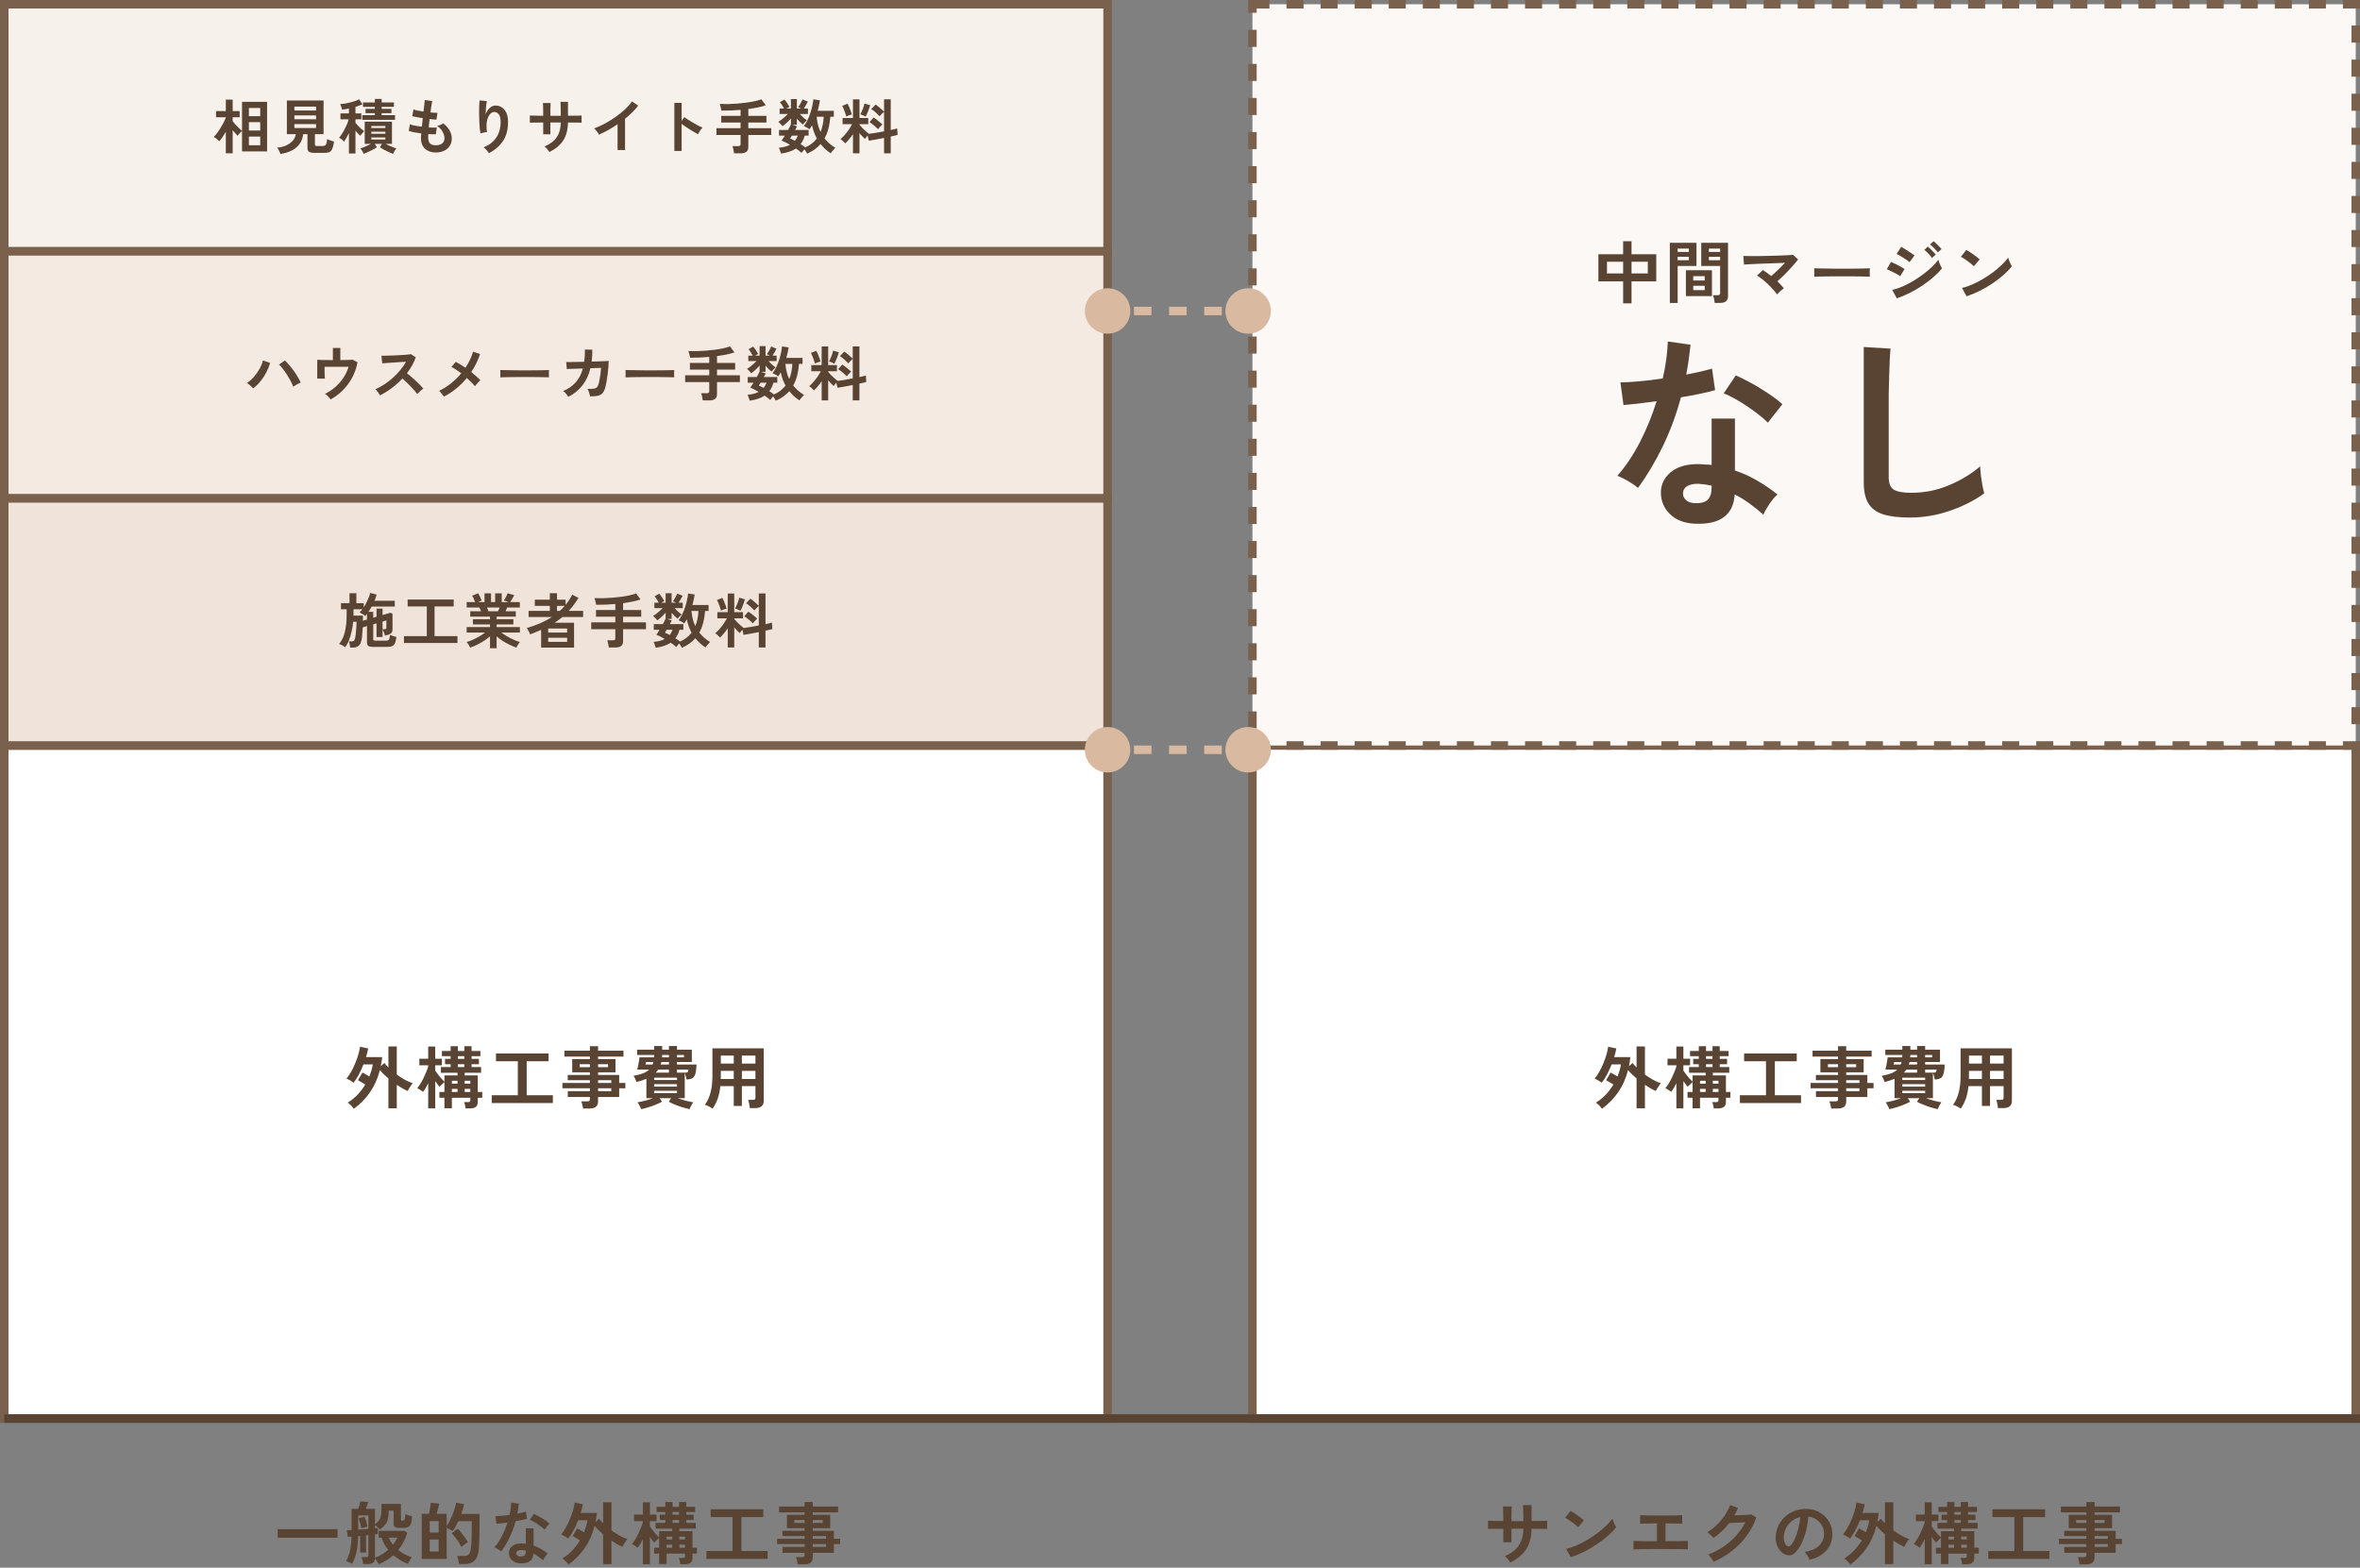
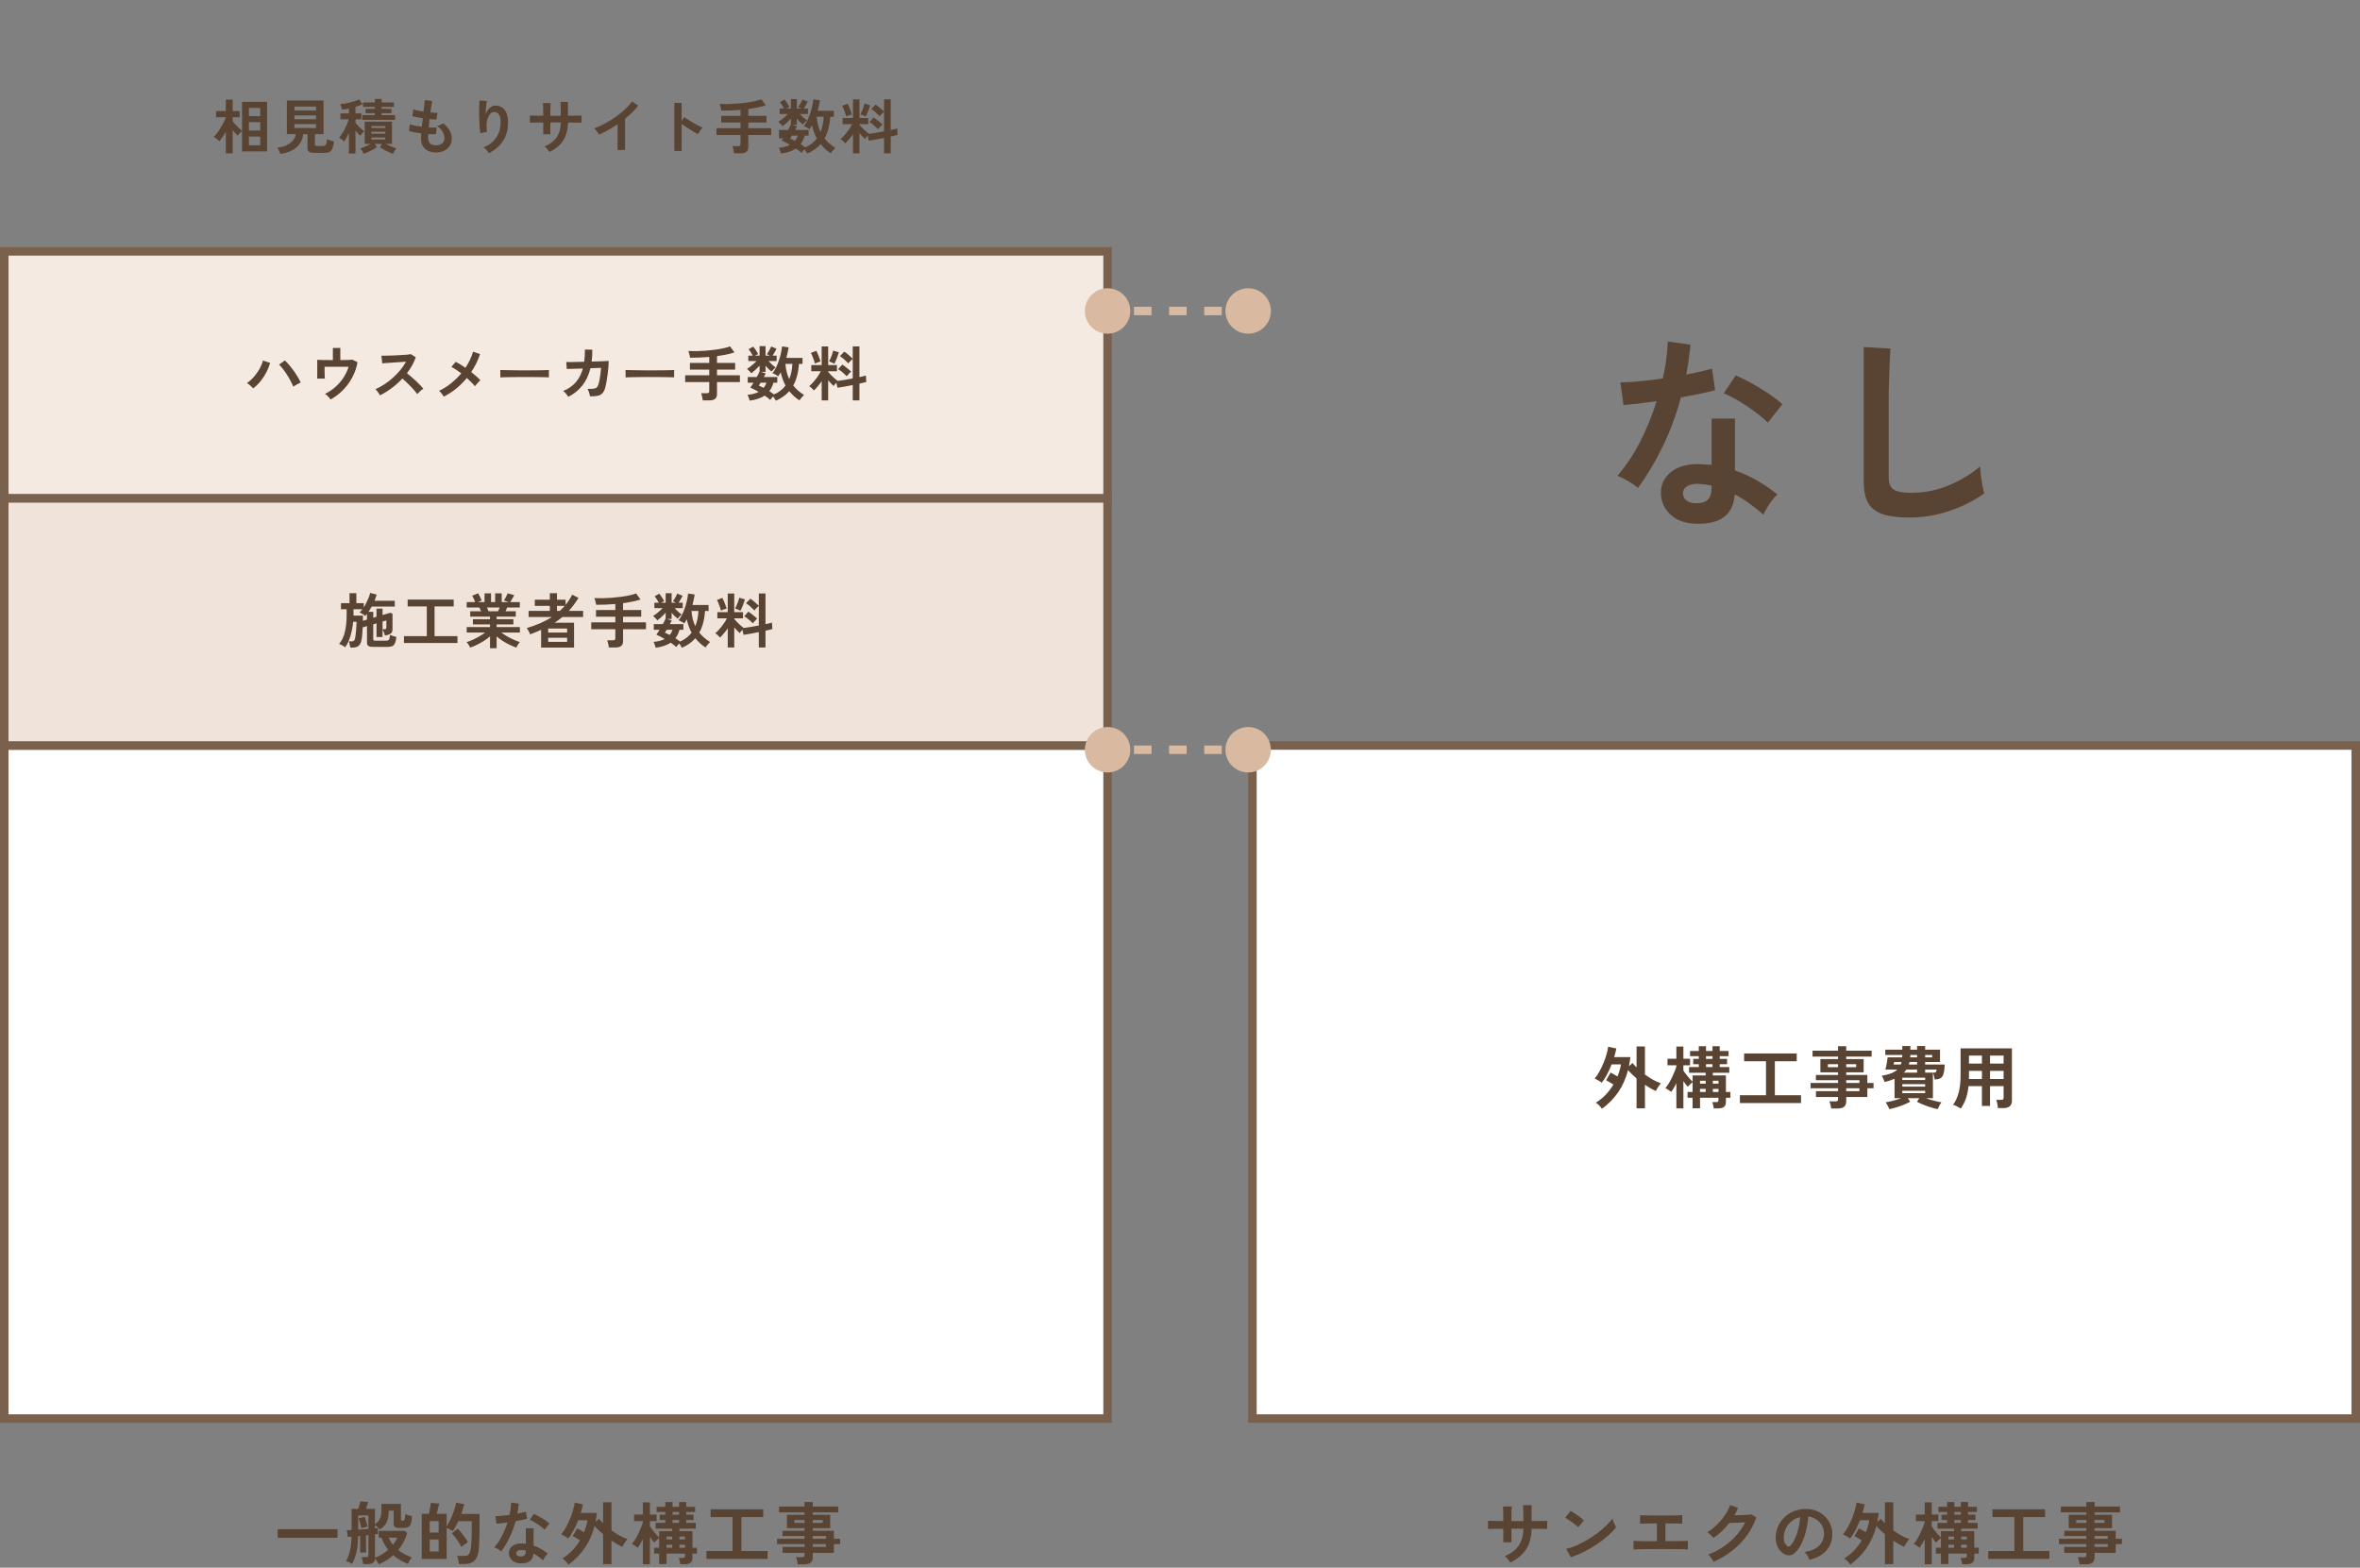
<svg xmlns="http://www.w3.org/2000/svg" width="554" height="368" viewBox="0 0 554 368" fill="none">
  <rect x="0" y="0" width="554" height="368" fill="#808080" stroke="none" />
  <rect x="1" y="175" width="259" height="158" fill="white" stroke="#79614D" stroke-width="2" />
  <rect x="294" y="175" width="259" height="158" fill="white" stroke="#79614D" stroke-width="2" />
-   <rect x="1" y="1" width="259" height="58" fill="#F7F1EC" stroke="#79614D" stroke-width="2" />
  <rect x="1" y="59" width="259" height="58" fill="#F4EAE2" stroke="#79614D" stroke-width="2" />
  <rect x="1" y="117" width="259" height="58" fill="#F0E3D9" stroke="#79614D" stroke-width="2" />
-   <rect x="294" y="1" width="259" height="174" fill="#FBF8F5" stroke="#79614D" stroke-width="2" stroke-dasharray="4 4" />
-   <line x1="1" y1="333" x2="554" y2="333" stroke="#594332" stroke-width="2" />
  <path d="M65.192 360.976V358.96H79.24V360.976H65.192ZM88.888 367.2C88.792 366.965 88.664 366.725 88.504 366.48C88.344 366.235 88.184 366.021 88.024 365.84C88.013 366.715 87.459 367.152 86.36 367.152H85.256C85.245 367.013 85.219 366.837 85.176 366.624C85.133 366.411 85.085 366.203 85.032 366C84.979 365.797 84.925 365.637 84.872 365.52H85.96C86.163 365.52 86.301 365.488 86.376 365.424C86.451 365.36 86.488 365.243 86.488 365.072V360.352L85.928 360.416V364.464H84.552V360.528L84.072 360.576C84.061 361.664 83.992 362.597 83.864 363.376C83.747 364.144 83.587 364.821 83.384 365.408C83.181 365.995 82.941 366.56 82.664 367.104C82.461 366.976 82.227 366.848 81.96 366.72C81.704 366.603 81.464 366.507 81.24 366.432C81.624 365.803 81.923 365.029 82.136 364.112C82.36 363.195 82.488 362.059 82.52 360.704L81.64 360.768L81.4 359.216C81.667 359.216 82.045 359.2 82.536 359.168V354.192H84.104C84.2 353.915 84.291 353.611 84.376 353.28C84.472 352.949 84.547 352.672 84.6 352.448L86.424 352.56C86.371 352.763 86.291 353.019 86.184 353.328C86.088 353.637 85.992 353.925 85.896 354.192H88.024V357.808C88.397 357.552 88.691 357.285 88.904 357.008C89.128 356.72 89.288 356.373 89.384 355.968C89.491 355.563 89.544 355.045 89.544 354.416V353.04H94.12V356.688C94.12 356.88 94.237 356.976 94.472 356.976C94.749 356.976 94.925 356.859 95 356.624C95.075 356.379 95.117 355.984 95.128 355.44C95.32 355.525 95.576 355.616 95.896 355.712C96.216 355.797 96.493 355.867 96.728 355.92C96.696 356.677 96.605 357.253 96.456 357.648C96.307 358.043 96.088 358.315 95.8 358.464C95.523 358.603 95.155 358.672 94.696 358.672H93.784C93.315 358.672 92.968 358.603 92.744 358.464C92.52 358.325 92.408 358.075 92.408 357.712V354.624H91.24C91.24 355.381 91.176 356.027 91.048 356.56C90.92 357.083 90.707 357.536 90.408 357.92C90.109 358.304 89.699 358.677 89.176 359.04C89.005 358.859 88.819 358.672 88.616 358.48C88.413 358.277 88.216 358.107 88.024 357.968V358.784C88.173 358.763 88.301 358.747 88.408 358.736C88.525 358.725 88.621 358.715 88.696 358.704V360.096C88.525 360.128 88.301 360.16 88.024 360.192V365.68C88.589 365.467 89.133 365.2 89.656 364.88C90.189 364.56 90.68 364.203 91.128 363.808C90.797 363.403 90.499 362.965 90.232 362.496C89.965 362.016 89.741 361.504 89.56 360.96H88.904V359.36H95.016L95.592 359.84C95.155 361.344 94.451 362.683 93.48 363.856C93.949 364.229 94.451 364.56 94.984 364.848C95.528 365.136 96.093 365.381 96.68 365.584C96.488 365.819 96.307 366.08 96.136 366.368C95.976 366.656 95.853 366.901 95.768 367.104C95.181 366.891 94.595 366.613 94.008 366.272C93.421 365.931 92.861 365.531 92.328 365.072C91.315 365.968 90.168 366.677 88.888 367.2ZM84.088 359.072C84.483 359.051 84.883 359.024 85.288 358.992C85.704 358.96 86.104 358.928 86.488 358.896V355.728H84.088V359.072ZM84.856 358.752C84.792 358.432 84.696 358.048 84.568 357.6C84.44 357.141 84.307 356.752 84.168 356.432L85.576 356.064C85.715 356.395 85.848 356.768 85.976 357.184C86.104 357.6 86.205 357.989 86.28 358.352C86.163 358.373 86.008 358.411 85.816 358.464C85.624 358.507 85.437 358.555 85.256 358.608C85.085 358.661 84.952 358.709 84.856 358.752ZM92.248 362.64C92.461 362.363 92.653 362.085 92.824 361.808C93.005 361.531 93.149 361.248 93.256 360.96H91.224C91.501 361.579 91.843 362.139 92.248 362.64ZM107.736 367.136C107.715 366.859 107.661 366.528 107.576 366.144C107.491 365.771 107.4 365.472 107.304 365.248H109.064C109.491 365.248 109.811 365.131 110.024 364.896C110.237 364.661 110.403 364.213 110.52 363.552C110.573 363.253 110.616 362.885 110.648 362.448C110.68 362 110.701 361.445 110.712 360.784C110.733 360.112 110.744 359.291 110.744 358.32V357.088H107.592C107.389 357.515 107.176 357.931 106.952 358.336C106.739 358.731 106.515 359.088 106.28 359.408C106.099 359.291 105.869 359.157 105.592 359.008C105.315 358.848 105.069 358.725 104.856 358.64V365.952H99V355.36H100.696C100.76 355.093 100.819 354.8 100.872 354.48C100.936 354.149 100.989 353.829 101.032 353.52C101.085 353.211 101.117 352.96 101.128 352.768L103.096 352.96C103.032 353.312 102.941 353.717 102.824 354.176C102.717 354.624 102.611 355.019 102.504 355.36H104.856V358.256C105.176 357.776 105.485 357.216 105.784 356.576C106.093 355.925 106.36 355.264 106.584 354.592C106.819 353.909 106.984 353.296 107.08 352.752L108.952 353.088C108.877 353.451 108.781 353.824 108.664 354.208C108.557 354.592 108.429 354.987 108.28 355.392H112.568V358.32C112.568 359.248 112.557 360.043 112.536 360.704C112.525 361.365 112.504 361.941 112.472 362.432C112.451 362.912 112.419 363.365 112.376 363.792C112.291 364.624 112.104 365.285 111.816 365.776C111.539 366.267 111.171 366.613 110.712 366.816C110.253 367.029 109.715 367.136 109.096 367.136H107.736ZM108.312 363.136C108.205 362.912 108.061 362.656 107.88 362.368C107.699 362.069 107.501 361.765 107.288 361.456C107.075 361.136 106.856 360.843 106.632 360.576C106.419 360.309 106.227 360.096 106.056 359.936L107.464 358.832C107.699 359.067 107.965 359.376 108.264 359.76C108.573 360.144 108.872 360.539 109.16 360.944C109.448 361.339 109.677 361.691 109.848 362C109.72 362.075 109.555 362.181 109.352 362.32C109.149 362.459 108.952 362.603 108.76 362.752C108.568 362.901 108.419 363.029 108.312 363.136ZM100.872 364.208H102.968V361.392H100.872V364.208ZM100.872 359.76H102.968V357.072H100.872V359.76ZM122.088 366.976C121.267 366.933 120.621 366.677 120.152 366.208C119.683 365.739 119.453 365.168 119.464 364.496C119.475 363.867 119.747 363.339 120.28 362.912C120.824 362.485 121.581 362.288 122.552 362.32C122.701 362.331 122.851 362.341 123 362.352C123.149 362.352 123.293 362.363 123.432 362.384V358.752H125.256V362.816C125.864 363.019 126.44 363.28 126.984 363.6C127.539 363.92 128.072 364.283 128.584 364.688C128.392 364.859 128.184 365.104 127.96 365.424C127.747 365.744 127.587 366.027 127.48 366.272C127.139 365.963 126.781 365.675 126.408 365.408C126.035 365.131 125.645 364.891 125.24 364.688C125.133 366.309 124.083 367.072 122.088 366.976ZM117.672 364.176C117.501 364.027 117.256 363.856 116.936 363.664C116.616 363.472 116.323 363.328 116.056 363.232C116.717 362.475 117.309 361.589 117.832 360.576C118.355 359.552 118.787 358.491 119.128 357.392C118.595 357.467 118.099 357.531 117.64 357.584C117.181 357.637 116.813 357.675 116.536 357.696L116.296 355.92C116.669 355.92 117.149 355.893 117.736 355.84C118.333 355.787 118.957 355.712 119.608 355.616C119.725 355.115 119.816 354.624 119.88 354.144C119.944 353.653 119.987 353.179 120.008 352.72L121.784 352.976C121.699 353.776 121.587 354.555 121.448 355.312C121.821 355.237 122.179 355.163 122.52 355.088C122.872 355.003 123.187 354.923 123.464 354.848L123.704 356.528C123.373 356.624 122.973 356.72 122.504 356.816C122.045 356.912 121.555 357.003 121.032 357.088C120.669 358.432 120.2 359.701 119.624 360.896C119.048 362.091 118.397 363.184 117.672 364.176ZM127.832 359.072C127.661 358.891 127.432 358.688 127.144 358.464C126.856 358.24 126.547 358.016 126.216 357.792C125.885 357.568 125.555 357.365 125.224 357.184C124.904 357.003 124.621 356.869 124.376 356.784L125.32 355.376C125.576 355.483 125.875 355.627 126.216 355.808C126.557 355.979 126.904 356.176 127.256 356.4C127.608 356.613 127.933 356.827 128.232 357.04C128.531 357.253 128.776 357.451 128.968 357.632L127.832 359.072ZM122.232 365.376C122.637 365.376 122.936 365.285 123.128 365.104C123.331 364.912 123.432 364.581 123.432 364.112V364C123.101 363.925 122.76 363.877 122.408 363.856C122.045 363.845 121.752 363.904 121.528 364.032C121.315 364.16 121.203 364.341 121.192 364.576C121.181 364.811 121.267 365.003 121.448 365.152C121.629 365.301 121.891 365.376 122.232 365.376ZM133.448 367.28C133.277 367.024 133.064 366.763 132.808 366.496C132.552 366.229 132.291 366.011 132.024 365.84C132.877 365.317 133.651 364.693 134.344 363.968C135.037 363.232 135.64 362.437 136.152 361.584C135.853 361.392 135.544 361.205 135.224 361.024C134.915 360.832 134.653 360.683 134.44 360.576L135.48 358.784C135.715 358.891 135.976 359.029 136.264 359.2C136.563 359.36 136.845 359.525 137.112 359.696C137.293 359.227 137.453 358.757 137.592 358.288C137.731 357.808 137.837 357.333 137.912 356.864H135.72C135.389 357.717 135.021 358.523 134.616 359.28C134.211 360.037 133.8 360.667 133.384 361.168C133.192 360.997 132.931 360.816 132.6 360.624C132.269 360.432 131.981 360.283 131.736 360.176C132.109 359.749 132.472 359.221 132.824 358.592C133.187 357.952 133.512 357.275 133.8 356.56C134.099 355.845 134.344 355.152 134.536 354.48C134.728 353.797 134.851 353.211 134.904 352.72L136.824 353.12C136.717 353.76 136.547 354.437 136.312 355.152H140.12C140.045 355.877 139.933 356.587 139.784 357.28L140.632 356.528C140.771 356.709 140.92 356.885 141.08 357.056C141.24 357.227 141.405 357.403 141.576 357.584V352.656H143.544V359.248C144.173 359.707 144.813 360.117 145.464 360.48C146.115 360.832 146.717 361.099 147.272 361.28C147.165 361.408 147.032 361.589 146.872 361.824C146.712 362.048 146.557 362.283 146.408 362.528C146.269 362.763 146.168 362.955 146.104 363.104C145.709 362.933 145.293 362.725 144.856 362.48C144.429 362.224 143.992 361.947 143.544 361.648V367.168H141.576V360.16C141.203 359.84 140.845 359.515 140.504 359.184C140.163 358.853 139.853 358.523 139.576 358.192C139.075 360.155 138.301 361.893 137.256 363.408C136.211 364.912 134.941 366.203 133.448 367.28ZM150.92 367.184V361.28C150.728 361.675 150.531 362.048 150.328 362.4C150.125 362.741 149.923 363.045 149.72 363.312C149.549 363.173 149.32 363.013 149.032 362.832C148.755 362.651 148.525 362.512 148.344 362.416C148.6 362.128 148.856 361.776 149.112 361.36C149.368 360.944 149.613 360.496 149.848 360.016C150.083 359.536 150.291 359.067 150.472 358.608C150.664 358.139 150.813 357.717 150.92 357.344V357.072H148.84V355.536H150.92V352.672H152.568V355.536H154.136V357.072H152.568V358.32C152.728 358.555 152.931 358.837 153.176 359.168C153.421 359.488 153.683 359.808 153.96 360.128C154.237 360.448 154.493 360.715 154.728 360.928V359.44H157.8V358.832H153.896V357.488H156.184V356.816H154.872V355.568H156.184V354.928H154.136V353.712H156.184V352.592H157.88V353.712H159.4V352.592H161.096V353.712H163.176V354.928H161.096V355.568H162.824V356.816H161.096V357.488H163.336V358.832H159.48V359.44H162.552V363.328H163.608V364.688H162.552V365.696C162.552 366.219 162.403 366.597 162.104 366.832C161.805 367.067 161.357 367.184 160.76 367.184H159.688C159.677 366.96 159.635 366.704 159.56 366.416C159.496 366.139 159.421 365.904 159.336 365.712H160.248C160.451 365.712 160.595 365.68 160.68 365.616C160.765 365.552 160.808 365.424 160.808 365.232V364.688H156.472V367.152H154.728V364.688H153.544V363.328H154.728V361.024C154.557 361.163 154.355 361.344 154.12 361.568C153.885 361.781 153.704 361.963 153.576 362.112C153.437 361.952 153.277 361.755 153.096 361.52C152.925 361.285 152.749 361.04 152.568 360.784V367.184H150.92ZM157.88 357.488H159.4V356.816H157.88V357.488ZM157.88 355.568H159.4V354.928H157.88V355.568ZM156.472 363.328H157.8V362.608H156.472V363.328ZM159.48 363.328H160.808V362.608H159.48V363.328ZM156.472 361.376H157.8V360.704H156.472V361.376ZM159.48 361.376H160.808V360.704H159.48V361.376ZM165.832 365.936V364.096H171.96V356.128H166.824V354.288H179.176V356.128H174.04V364.096H180.184V365.936H165.832ZM187.256 367.216C187.235 366.949 187.181 366.656 187.096 366.336C187.021 366.016 186.936 365.749 186.84 365.536H188.248C188.472 365.536 188.632 365.504 188.728 365.44C188.824 365.365 188.872 365.221 188.872 365.008V364.512H183.688V363.136H188.872V362.464H182.424V361.216H188.872V360.576H183.672V359.344H188.872V358.72H184.728V355.6H188.872V355.024H182.888V353.648H188.872V352.592H190.792V353.648H196.76V355.024H190.792V355.6H194.888V358.72H190.792V359.344H195.752V361.216H197.208V362.464H195.752V364.512H190.792V365.536C190.792 366.123 190.621 366.549 190.28 366.816C189.949 367.083 189.443 367.216 188.76 367.216H187.256ZM190.792 363.136H193.896V362.464H190.792V363.136ZM190.792 361.216H193.896V360.576H190.792V361.216ZM186.488 357.504H188.872V356.816H186.488V357.504ZM190.792 357.504H193.128V356.816H190.792V357.504Z" fill="#594332" />
-   <path d="M83.048 260.28C82.877 260.024 82.664 259.763 82.408 259.496C82.152 259.229 81.891 259.011 81.624 258.84C82.477 258.317 83.251 257.693 83.944 256.968C84.637 256.232 85.24 255.437 85.752 254.584C85.453 254.392 85.144 254.205 84.824 254.024C84.515 253.832 84.253 253.683 84.04 253.576L85.08 251.784C85.315 251.891 85.576 252.029 85.864 252.2C86.163 252.36 86.445 252.525 86.712 252.696C86.893 252.227 87.053 251.757 87.192 251.288C87.331 250.808 87.437 250.333 87.512 249.864H85.32C84.989 250.717 84.621 251.523 84.216 252.28C83.811 253.037 83.4 253.667 82.984 254.168C82.792 253.997 82.531 253.816 82.2 253.624C81.869 253.432 81.581 253.283 81.336 253.176C81.709 252.749 82.072 252.221 82.424 251.592C82.787 250.952 83.112 250.275 83.4 249.56C83.699 248.845 83.944 248.152 84.136 247.48C84.328 246.797 84.451 246.211 84.504 245.72L86.424 246.12C86.317 246.76 86.147 247.437 85.912 248.152H89.72C89.645 248.877 89.533 249.587 89.384 250.28L90.232 249.528C90.371 249.709 90.52 249.885 90.68 250.056C90.84 250.227 91.005 250.403 91.176 250.584V245.656H93.144V252.248C93.773 252.707 94.413 253.117 95.064 253.48C95.715 253.832 96.317 254.099 96.872 254.28C96.765 254.408 96.632 254.589 96.472 254.824C96.312 255.048 96.157 255.283 96.008 255.528C95.869 255.763 95.768 255.955 95.704 256.104C95.309 255.933 94.893 255.725 94.456 255.48C94.029 255.224 93.592 254.947 93.144 254.648V260.168H91.176V253.16C90.803 252.84 90.445 252.515 90.104 252.184C89.763 251.853 89.453 251.523 89.176 251.192C88.675 253.155 87.901 254.893 86.856 256.408C85.811 257.912 84.541 259.203 83.048 260.28ZM100.52 260.184V254.28C100.328 254.675 100.131 255.048 99.928 255.4C99.725 255.741 99.523 256.045 99.32 256.312C99.149 256.173 98.92 256.013 98.632 255.832C98.355 255.651 98.125 255.512 97.944 255.416C98.2 255.128 98.456 254.776 98.712 254.36C98.968 253.944 99.213 253.496 99.448 253.016C99.683 252.536 99.891 252.067 100.072 251.608C100.264 251.139 100.413 250.717 100.52 250.344V250.072H98.44V248.536H100.52V245.672H102.168V248.536H103.736V250.072H102.168V251.32C102.328 251.555 102.531 251.837 102.776 252.168C103.021 252.488 103.283 252.808 103.56 253.128C103.837 253.448 104.093 253.715 104.328 253.928V252.44H107.4V251.832H103.496V250.488H105.784V249.816H104.472V248.568H105.784V247.928H103.736V246.712H105.784V245.592H107.48V246.712H109V245.592H110.696V246.712H112.776V247.928H110.696V248.568H112.424V249.816H110.696V250.488H112.936V251.832H109.08V252.44H112.152V256.328H113.208V257.688H112.152V258.696C112.152 259.219 112.003 259.597 111.704 259.832C111.405 260.067 110.957 260.184 110.36 260.184H109.288C109.277 259.96 109.235 259.704 109.16 259.416C109.096 259.139 109.021 258.904 108.936 258.712H109.848C110.051 258.712 110.195 258.68 110.28 258.616C110.365 258.552 110.408 258.424 110.408 258.232V257.688H106.072V260.152H104.328V257.688H103.144V256.328H104.328V254.024C104.157 254.163 103.955 254.344 103.72 254.568C103.485 254.781 103.304 254.963 103.176 255.112C103.037 254.952 102.877 254.755 102.696 254.52C102.525 254.285 102.349 254.04 102.168 253.784V260.184H100.52ZM107.48 250.488H109V249.816H107.48V250.488ZM107.48 248.568H109V247.928H107.48V248.568ZM106.072 256.328H107.4V255.608H106.072V256.328ZM109.08 256.328H110.408V255.608H109.08V256.328ZM106.072 254.376H107.4V253.704H106.072V254.376ZM109.08 254.376H110.408V253.704H109.08V254.376ZM115.432 258.936V257.096H121.56V249.128H116.424V247.288H128.776V249.128H123.64V257.096H129.784V258.936H115.432ZM136.856 260.216C136.835 259.949 136.781 259.656 136.696 259.336C136.621 259.016 136.536 258.749 136.44 258.536H137.848C138.072 258.536 138.232 258.504 138.328 258.44C138.424 258.365 138.472 258.221 138.472 258.008V257.512H133.288V256.136H138.472V255.464H132.024V254.216H138.472V253.576H133.272V252.344H138.472V251.72H134.328V248.6H138.472V248.024H132.488V246.648H138.472V245.592H140.392V246.648H146.36V248.024H140.392V248.6H144.488V251.72H140.392V252.344H145.352V254.216H146.808V255.464H145.352V257.512H140.392V258.536C140.392 259.123 140.221 259.549 139.88 259.816C139.549 260.083 139.043 260.216 138.36 260.216H136.856ZM140.392 256.136H143.496V255.464H140.392V256.136ZM140.392 254.216H143.496V253.576H140.392V254.216ZM136.088 250.504H138.472V249.816H136.088V250.504ZM140.392 250.504H142.728V249.816H140.392V250.504ZM150.52 260.36C150.467 260.221 150.387 260.051 150.28 259.848C150.184 259.645 150.077 259.443 149.96 259.24C149.853 259.037 149.752 258.877 149.656 258.76C150.136 258.685 150.712 258.563 151.384 258.392C152.056 258.221 152.685 258.024 153.272 257.8H151.736V253.24C151.395 253.389 151.027 253.528 150.632 253.656C150.248 253.773 149.843 253.885 149.416 253.992C149.341 253.768 149.24 253.517 149.112 253.24C148.984 252.952 148.851 252.717 148.712 252.536C149.576 252.387 150.307 252.2 150.904 251.976C151.512 251.741 152.003 251.443 152.376 251.08H149.576C149.651 250.845 149.725 250.547 149.8 250.184C149.875 249.811 149.939 249.443 149.992 249.08C150.056 248.717 150.099 248.424 150.12 248.2H153.528C153.539 248.115 153.544 248.024 153.544 247.928C153.544 247.832 153.549 247.736 153.56 247.64H149.56V246.408H153.56V245.544H155.448V246.408H157.032V245.544H158.92V246.408H162.408V249.304H158.92V249.896H163.512C163.48 250.653 163.416 251.261 163.32 251.72C163.235 252.168 163.101 252.509 162.92 252.744C162.749 252.979 162.52 253.144 162.232 253.24C161.944 253.325 161.592 253.384 161.176 253.416C161.133 253.16 161.069 252.877 160.984 252.568C160.899 252.248 160.819 251.992 160.744 251.8V257.8H159.128C159.725 258.024 160.355 258.221 161.016 258.392C161.688 258.563 162.264 258.685 162.744 258.76C162.648 258.877 162.541 259.037 162.424 259.24C162.317 259.443 162.211 259.645 162.104 259.848C162.008 260.051 161.933 260.221 161.88 260.36C161.379 260.264 160.835 260.125 160.248 259.944C159.672 259.773 159.101 259.571 158.536 259.336C157.981 259.112 157.469 258.877 157 258.632L157.544 257.8H154.856L155.4 258.632C154.941 258.877 154.429 259.112 153.864 259.336C153.299 259.571 152.728 259.773 152.152 259.944C151.576 260.125 151.032 260.264 150.52 260.36ZM153.56 255.08H158.92V254.504H153.56V255.08ZM153.56 256.616H158.92V256.056H153.56V256.616ZM153.56 253.528H158.92V252.984H153.56V253.528ZM153.928 251.8H157.032V251.08H154.504C154.333 251.347 154.141 251.587 153.928 251.8ZM158.92 251.8H160.744C160.755 251.8 160.771 251.8 160.792 251.8C161.005 251.8 161.16 251.789 161.256 251.768C161.363 251.747 161.437 251.688 161.48 251.592C161.533 251.496 161.576 251.325 161.608 251.08H158.92V251.8ZM155.08 249.896H157.032V249.304H155.256C155.235 249.411 155.208 249.512 155.176 249.608C155.144 249.704 155.112 249.8 155.08 249.896ZM151.512 249.896H153.192C153.224 249.8 153.256 249.704 153.288 249.608C153.32 249.512 153.347 249.411 153.368 249.304H151.656C151.656 249.325 151.645 249.384 151.624 249.48C151.603 249.576 151.581 249.667 151.56 249.752C151.539 249.837 151.523 249.885 151.512 249.896ZM158.92 248.2H160.568V247.64H158.92V248.2ZM155.416 248.2H157.032V247.64H155.448C155.437 247.736 155.432 247.832 155.432 247.928C155.432 248.024 155.427 248.115 155.416 248.2ZM167.288 260.232C167.021 260.061 166.717 259.885 166.376 259.704C166.035 259.533 165.731 259.411 165.464 259.336C166.061 258.547 166.504 257.592 166.792 256.472C167.091 255.352 167.24 254.003 167.24 252.424V246.088H179.288V258.408C179.288 259.549 178.6 260.12 177.224 260.12H176.008C175.997 259.939 175.971 259.725 175.928 259.48C175.885 259.235 175.837 258.995 175.784 258.76C175.741 258.525 175.688 258.333 175.624 258.184H176.744C176.968 258.184 177.123 258.152 177.208 258.088C177.293 258.013 177.336 257.864 177.336 257.64V254.952H174.152V259.608H172.248V254.952H169.096C168.989 256.019 168.792 256.979 168.504 257.832C168.216 258.675 167.811 259.475 167.288 260.232ZM174.152 253.288H177.336V251.384H174.152V253.288ZM174.152 249.672H177.336V247.8H174.152V249.672ZM169.192 253.288H172.248V251.384H169.208V252.424C169.208 252.573 169.208 252.717 169.208 252.856C169.208 252.995 169.203 253.139 169.192 253.288ZM169.208 249.672H172.248V247.8H169.208V249.672Z" fill="#594332" />
  <path d="M82.214 152.008C82.205 151.877 82.181 151.719 82.144 151.532C82.116 151.345 82.079 151.163 82.032 150.986C81.995 150.799 81.953 150.655 81.906 150.552H82.592C82.835 150.552 83.007 150.496 83.11 150.384C83.222 150.263 83.311 150.048 83.376 149.74C83.423 149.535 83.465 149.264 83.502 148.928C83.539 148.592 83.572 148.237 83.6 147.864C83.637 147.491 83.661 147.136 83.67 146.8C83.689 146.455 83.698 146.175 83.698 145.96H82.9C82.835 146.688 82.718 147.43 82.55 148.186C82.391 148.933 82.181 149.633 81.92 150.286C81.668 150.939 81.365 151.49 81.01 151.938C80.833 151.779 80.599 151.625 80.31 151.476C80.03 151.327 79.792 151.224 79.596 151.168C80.231 150.421 80.683 149.483 80.954 148.354C81.234 147.225 81.374 145.867 81.374 144.28V143.02H80.044V141.592H82.046V139.254H83.656V141.592H85.392V142.572C85.635 142.199 85.854 141.807 86.05 141.396C86.255 140.985 86.433 140.589 86.582 140.206C86.731 139.814 86.834 139.473 86.89 139.184L88.416 139.576C88.351 139.819 88.276 140.061 88.192 140.304C88.108 140.547 88.015 140.789 87.912 141.032H92.672V142.39H87.254C87.133 142.605 87.007 142.819 86.876 143.034C86.755 143.239 86.629 143.435 86.498 143.622H87.618V145.008L88.388 144.784V142.88H89.802V144.378L91.622 143.846L92.14 144.056V147.738C92.14 148.186 92 148.513 91.72 148.718C91.44 148.923 90.983 149.077 90.348 149.18C90.301 148.9 90.217 148.629 90.096 148.368C89.984 148.107 89.891 147.925 89.816 147.822C89.816 147.813 89.83 147.794 89.858 147.766C89.905 147.729 89.923 147.705 89.914 147.696H90.264C90.423 147.696 90.535 147.673 90.6 147.626C90.665 147.57 90.698 147.467 90.698 147.318V145.638L89.802 145.904V149.53H88.388V146.324L87.618 146.548V150.034C87.618 150.165 87.651 150.258 87.716 150.314C87.781 150.37 87.912 150.398 88.108 150.398H90.558C90.791 150.398 90.973 150.37 91.104 150.314C91.235 150.258 91.333 150.137 91.398 149.95C91.463 149.754 91.515 149.446 91.552 149.026C91.664 149.082 91.813 149.143 92 149.208C92.187 149.273 92.378 149.334 92.574 149.39C92.77 149.446 92.933 149.493 93.064 149.53C92.971 150.221 92.84 150.729 92.672 151.056C92.504 151.392 92.285 151.607 92.014 151.7C91.743 151.803 91.398 151.854 90.978 151.854H87.548C87.035 151.854 86.671 151.775 86.456 151.616C86.251 151.457 86.148 151.191 86.148 150.818V146.968L85.14 147.276C85.112 147.901 85.075 148.499 85.028 149.068C84.981 149.628 84.916 150.067 84.832 150.384C84.692 150.972 84.463 151.387 84.146 151.63C83.838 151.882 83.385 152.008 82.788 152.008H82.214ZM85.182 145.722L86.148 145.442V144.098C86.083 144.182 86.017 144.266 85.952 144.35C85.887 144.434 85.817 144.518 85.742 144.602C85.565 144.434 85.345 144.275 85.084 144.126C84.832 143.967 84.613 143.841 84.426 143.748C84.641 143.543 84.855 143.3 85.07 143.02H82.984V144.518H85.196C85.196 144.695 85.196 144.887 85.196 145.092C85.196 145.288 85.191 145.498 85.182 145.722ZM94.828 150.944V149.334H100.19V142.362H95.696V140.752H106.504V142.362H102.01V149.334H107.386V150.944H94.828ZM115.03 152.162V149.376C114.61 149.749 114.134 150.104 113.602 150.44C113.079 150.776 112.538 151.079 111.978 151.35C111.427 151.621 110.891 151.845 110.368 152.022C110.321 151.91 110.251 151.77 110.158 151.602C110.065 151.443 109.962 151.28 109.85 151.112C109.738 150.953 109.631 150.827 109.528 150.734C109.985 150.594 110.475 150.407 110.998 150.174C111.521 149.931 112.034 149.665 112.538 149.376C113.051 149.077 113.509 148.779 113.91 148.48H109.556V147.206H115.03V146.576H111.012V145.358H115.03V144.742H110.382V143.496H112.93C112.865 143.337 112.799 143.183 112.734 143.034C112.669 142.875 112.599 142.735 112.524 142.614H109.556V141.34H111.544C111.451 141.097 111.339 140.831 111.208 140.542C111.087 140.253 110.961 140.019 110.83 139.842L112.244 139.268C112.337 139.408 112.435 139.59 112.538 139.814C112.65 140.029 112.753 140.243 112.846 140.458C112.939 140.663 113.014 140.836 113.07 140.976L112.188 141.34H113.742V139.282H115.268V141.34H116.234V139.282H117.774V141.34H119.426L118.292 140.948C118.385 140.817 118.488 140.649 118.6 140.444C118.721 140.229 118.833 140.015 118.936 139.8C119.048 139.576 119.127 139.399 119.174 139.268L120.714 139.716C120.63 139.875 120.527 140.061 120.406 140.276C120.285 140.491 120.163 140.696 120.042 140.892C119.93 141.079 119.837 141.228 119.762 141.34H122.03V142.614H119.048C118.927 142.931 118.805 143.225 118.684 143.496H121.078V144.742H116.584V145.358H120.518V146.576H116.584V147.206H122.044V148.48H117.676C118.077 148.779 118.53 149.077 119.034 149.376C119.538 149.665 120.051 149.927 120.574 150.16C121.097 150.393 121.587 150.58 122.044 150.72C121.951 150.813 121.848 150.939 121.736 151.098C121.624 151.266 121.521 151.434 121.428 151.602C121.335 151.77 121.265 151.91 121.218 152.022C120.705 151.845 120.173 151.621 119.622 151.35C119.071 151.089 118.535 150.79 118.012 150.454C117.489 150.118 117.013 149.763 116.584 149.39V152.162H115.03ZM114.68 143.496H116.906C116.971 143.365 117.037 143.225 117.102 143.076C117.167 142.917 117.233 142.763 117.298 142.614H114.302C114.377 142.763 114.447 142.917 114.512 143.076C114.577 143.235 114.633 143.375 114.68 143.496ZM127.028 152.022V147.85C126.235 148.205 125.371 148.559 124.438 148.914C124.401 148.783 124.335 148.62 124.242 148.424C124.149 148.228 124.046 148.041 123.934 147.864C123.831 147.677 123.738 147.533 123.654 147.43C124.755 147.113 125.801 146.739 126.79 146.31C127.779 145.881 128.699 145.391 129.548 144.84H124.088V143.398H129.072V142.222H125.544V140.78H129.072V139.254H130.752V140.78H132.768V141.984C133.375 141.256 133.893 140.458 134.322 139.59L135.806 140.36C135.059 141.536 134.299 142.549 133.524 143.398H136.884V144.84H132.026C131.737 145.083 131.438 145.316 131.13 145.54C130.831 145.764 130.519 145.979 130.192 146.184H134.756V152.022H127.028ZM128.68 150.678H133.132V149.712H128.68V150.678ZM128.68 148.494H133.132V147.542H128.68V148.494ZM130.752 143.398H131.424C131.629 143.211 131.825 143.02 132.012 142.824C132.208 142.628 132.395 142.427 132.572 142.222H130.752V143.398ZM142.918 151.994C142.909 151.835 142.881 151.649 142.834 151.434C142.797 151.219 142.75 151.009 142.694 150.804C142.647 150.599 142.596 150.431 142.54 150.3H143.898C144.094 150.3 144.234 150.267 144.318 150.202C144.402 150.137 144.444 150.011 144.444 149.824V147.696H138.788V146.1H144.444V144.77H139.908V143.202H144.444V141.788C143.688 141.853 142.927 141.9 142.162 141.928C141.406 141.956 140.669 141.97 139.95 141.97C139.913 141.746 139.857 141.48 139.782 141.172C139.707 140.864 139.628 140.607 139.544 140.402C140.141 140.43 140.79 140.439 141.49 140.43C142.19 140.411 142.909 140.374 143.646 140.318C144.383 140.262 145.102 140.187 145.802 140.094C146.511 140.001 147.165 139.889 147.762 139.758C148.369 139.627 148.887 139.478 149.316 139.31L150.366 140.724C149.787 140.92 149.148 141.088 148.448 141.228C147.748 141.368 147.02 141.489 146.264 141.592V143.202H150.52V144.77H146.264V146.1H151.64V147.696H146.264V150.496C146.264 151.019 146.115 151.397 145.816 151.63C145.517 151.873 145.065 151.994 144.458 151.994H142.918ZM160.082 152.064C160.017 151.933 159.923 151.775 159.802 151.588C159.69 151.401 159.569 151.219 159.438 151.042C159.317 151.182 159.191 151.331 159.06 151.49C158.929 151.649 158.827 151.779 158.752 151.882C158.584 151.723 158.388 151.555 158.164 151.378C157.94 151.21 157.697 151.037 157.436 150.86C156.979 151.177 156.456 151.429 155.868 151.616C155.289 151.812 154.645 151.957 153.936 152.05C153.908 151.938 153.861 151.789 153.796 151.602C153.74 151.425 153.679 151.247 153.614 151.07C153.549 150.902 153.483 150.771 153.418 150.678C154.473 150.594 155.35 150.365 156.05 149.992C155.294 149.553 154.636 149.217 154.076 148.984C154.179 148.853 154.295 148.69 154.426 148.494C154.557 148.289 154.692 148.069 154.832 147.836H153.474V146.506H155.602C155.91 145.965 156.129 145.526 156.26 145.19V143.818C155.971 144.145 155.649 144.471 155.294 144.798C154.939 145.125 154.608 145.4 154.3 145.624C154.225 145.512 154.123 145.386 153.992 145.246C153.871 145.106 153.745 144.98 153.614 144.868C153.493 144.747 153.39 144.658 153.306 144.602C153.511 144.481 153.745 144.322 154.006 144.126C154.277 143.921 154.547 143.697 154.818 143.454C155.089 143.211 155.336 142.978 155.56 142.754H153.614V141.48H154.65C154.51 141.209 154.351 140.939 154.174 140.668C153.997 140.388 153.829 140.159 153.67 139.982L154.762 139.366C154.893 139.515 155.033 139.697 155.182 139.912C155.331 140.127 155.471 140.341 155.602 140.556C155.742 140.761 155.849 140.943 155.924 141.102C155.7 141.195 155.457 141.321 155.196 141.48H156.26V139.254H157.66V141.48H158.654C158.533 141.405 158.411 141.34 158.29 141.284C158.169 141.228 158.061 141.181 157.968 141.144C158.173 140.864 158.365 140.561 158.542 140.234C158.729 139.907 158.873 139.609 158.976 139.338L160.236 139.856C160.124 140.099 159.979 140.369 159.802 140.668C159.634 140.967 159.466 141.237 159.298 141.48H160.264V142.754H158.36C158.603 143.025 158.873 143.3 159.172 143.58C159.48 143.851 159.765 144.07 160.026 144.238C159.886 144.35 159.723 144.504 159.536 144.7C159.349 144.887 159.195 145.064 159.074 145.232C158.831 145.045 158.589 144.835 158.346 144.602C158.103 144.359 157.875 144.107 157.66 143.846V145.302H156.624L157.688 145.652C157.632 145.773 157.567 145.909 157.492 146.058C157.417 146.198 157.338 146.347 157.254 146.506H160.418V147.836H159.508C159.303 148.611 158.981 149.273 158.542 149.824C158.747 149.945 158.939 150.071 159.116 150.202C159.303 150.333 159.475 150.463 159.634 150.594C160.213 150.351 160.726 150.053 161.174 149.698C161.631 149.343 162.023 148.947 162.35 148.508C162.089 148.032 161.865 147.533 161.678 147.01C161.491 146.487 161.337 145.951 161.216 145.4C161.123 145.577 161.025 145.745 160.922 145.904C160.829 146.053 160.731 146.203 160.628 146.352C160.479 146.221 160.273 146.086 160.012 145.946C159.76 145.797 159.517 145.685 159.284 145.61C159.601 145.218 159.886 144.765 160.138 144.252C160.39 143.739 160.609 143.197 160.796 142.628C160.992 142.049 161.151 141.48 161.272 140.92C161.393 140.351 161.482 139.819 161.538 139.324L163.078 139.548C162.947 140.36 162.77 141.181 162.546 142.012H166.34V143.412H165.514C165.439 144.42 165.29 145.349 165.066 146.198C164.851 147.038 164.548 147.803 164.156 148.494C164.828 149.343 165.673 150.081 166.69 150.706C166.569 150.827 166.433 150.972 166.284 151.14C166.135 151.308 165.995 151.471 165.864 151.63C165.743 151.789 165.663 151.91 165.626 151.994C165.15 151.686 164.711 151.35 164.31 150.986C163.918 150.613 163.559 150.225 163.232 149.824C162.42 150.748 161.37 151.495 160.082 152.064ZM163.218 146.982C163.442 146.441 163.615 145.871 163.736 145.274C163.857 144.667 163.932 144.047 163.96 143.412H162.322C162.369 144.075 162.467 144.705 162.616 145.302C162.765 145.899 162.966 146.459 163.218 146.982ZM157.212 149.054C157.492 148.699 157.716 148.293 157.884 147.836H156.498C156.414 147.967 156.335 148.093 156.26 148.214C156.195 148.326 156.134 148.429 156.078 148.522C156.451 148.671 156.829 148.849 157.212 149.054ZM170.834 151.994V147.486C170.545 147.915 170.241 148.317 169.924 148.69C169.616 149.063 169.313 149.385 169.014 149.656C168.883 149.488 168.711 149.306 168.496 149.11C168.281 148.914 168.081 148.765 167.894 148.662C168.211 148.401 168.538 148.079 168.874 147.696C169.219 147.304 169.546 146.889 169.854 146.45C170.162 146.002 170.423 145.568 170.638 145.148H168.398V143.706H170.834V139.324H172.36V143.706H174.418V145.148H172.36V145.288C172.528 145.493 172.743 145.736 173.004 146.016C173.275 146.287 173.55 146.548 173.83 146.8C174.11 147.052 174.357 147.257 174.572 147.416C175.039 147.36 175.589 147.281 176.224 147.178C176.859 147.066 177.493 146.949 178.128 146.828V142.236C178.025 142.32 177.904 142.432 177.764 142.572C177.633 142.703 177.503 142.833 177.372 142.964C177.251 143.095 177.157 143.207 177.092 143.3C176.831 143.029 176.523 142.731 176.168 142.404C175.813 142.077 175.463 141.811 175.118 141.606L176.14 140.542C176.467 140.747 176.812 141.013 177.176 141.34C177.549 141.657 177.867 141.947 178.128 142.208V139.31H179.696V146.52C180.023 146.445 180.317 146.38 180.578 146.324C180.839 146.259 181.049 146.198 181.208 146.142L181.306 147.668C181.101 147.724 180.863 147.785 180.592 147.85C180.321 147.906 180.023 147.971 179.696 148.046V151.994H178.128V148.382C177.456 148.513 176.798 148.639 176.154 148.76C175.51 148.872 174.973 148.961 174.544 149.026L174.278 147.822C174.157 147.962 174.035 148.107 173.914 148.256C173.802 148.396 173.718 148.517 173.662 148.62C173.457 148.443 173.242 148.237 173.018 148.004C172.794 147.771 172.575 147.523 172.36 147.262V151.994H170.834ZM176.728 146.324C176.467 146.053 176.154 145.764 175.79 145.456C175.426 145.139 175.067 144.877 174.712 144.672L175.678 143.58C175.902 143.72 176.14 143.888 176.392 144.084C176.644 144.271 176.887 144.467 177.12 144.672C177.363 144.868 177.573 145.05 177.75 145.218C177.657 145.293 177.545 145.4 177.414 145.54C177.283 145.671 177.153 145.811 177.022 145.96C176.901 146.1 176.803 146.221 176.728 146.324ZM173.816 143.37C173.667 143.286 173.461 143.188 173.2 143.076C172.939 142.955 172.729 142.875 172.57 142.838C172.673 142.651 172.789 142.409 172.92 142.11C173.06 141.802 173.186 141.485 173.298 141.158C173.41 140.822 173.489 140.537 173.536 140.304L174.866 140.696C174.829 140.864 174.763 141.074 174.67 141.326C174.586 141.569 174.493 141.825 174.39 142.096C174.287 142.357 174.185 142.605 174.082 142.838C173.979 143.062 173.891 143.239 173.816 143.37ZM169.252 143.342C169.205 143.118 169.126 142.852 169.014 142.544C168.911 142.227 168.795 141.914 168.664 141.606C168.543 141.298 168.421 141.046 168.3 140.85L169.574 140.346C169.686 140.533 169.807 140.789 169.938 141.116C170.078 141.433 170.204 141.755 170.316 142.082C170.437 142.399 170.521 142.661 170.568 142.866C170.381 142.903 170.148 142.973 169.868 143.076C169.588 143.179 169.383 143.267 169.252 143.342Z" fill="#594332" />
  <path d="M59.436 91.166C59.268 90.97 59.044 90.751 58.764 90.508C58.493 90.265 58.232 90.069 57.98 89.92C58.596 89.491 59.161 88.977 59.674 88.38C60.187 87.783 60.621 87.157 60.976 86.504C61.331 85.851 61.583 85.225 61.732 84.628L63.412 85.188C63.207 85.925 62.913 86.658 62.53 87.386C62.157 88.114 61.709 88.805 61.186 89.458C60.663 90.102 60.08 90.671 59.436 91.166ZM68.844 90.76C68.685 90.349 68.475 89.901 68.214 89.416C67.962 88.931 67.677 88.445 67.36 87.96C67.052 87.465 66.735 87.013 66.408 86.602C66.091 86.182 65.787 85.841 65.498 85.58L66.87 84.614C67.197 84.913 67.533 85.267 67.878 85.678C68.233 86.089 68.578 86.527 68.914 86.994C69.259 87.461 69.572 87.937 69.852 88.422C70.141 88.898 70.389 89.355 70.594 89.794C70.361 89.897 70.076 90.037 69.74 90.214C69.413 90.391 69.115 90.573 68.844 90.76ZM77.608 93.77C77.468 93.565 77.272 93.327 77.02 93.056C76.777 92.785 76.535 92.585 76.292 92.454C77.141 92.053 77.93 91.535 78.658 90.9C79.395 90.265 80.035 89.542 80.576 88.73C81.127 87.909 81.547 87.031 81.836 86.098H76.194C76.194 86.425 76.194 86.779 76.194 87.162C76.203 87.535 76.213 87.881 76.222 88.198C76.241 88.506 76.255 88.73 76.264 88.87H74.472V84.46C74.827 84.479 75.335 84.497 75.998 84.516C76.67 84.525 77.384 84.53 78.14 84.53V81.688H79.89V84.53C80.525 84.521 81.099 84.511 81.612 84.502C82.125 84.483 82.499 84.46 82.732 84.432L83.922 85.02C83.754 85.981 83.474 86.905 83.082 87.792C82.69 88.669 82.214 89.486 81.654 90.242C81.094 90.989 80.469 91.661 79.778 92.258C79.087 92.855 78.364 93.359 77.608 93.77ZM89.214 92.804C89.093 92.599 88.929 92.351 88.724 92.062C88.528 91.773 88.327 91.544 88.122 91.376C88.822 91.068 89.522 90.685 90.222 90.228C90.922 89.771 91.589 89.257 92.224 88.688C92.868 88.109 93.451 87.503 93.974 86.868C94.506 86.224 94.954 85.571 95.318 84.908C94.861 84.936 94.357 84.969 93.806 85.006C93.265 85.043 92.723 85.081 92.182 85.118C91.65 85.146 91.165 85.179 90.726 85.216C90.297 85.244 89.965 85.267 89.732 85.286L89.536 83.508C89.769 83.508 90.119 83.503 90.586 83.494C91.053 83.485 91.575 83.471 92.154 83.452C92.733 83.424 93.307 83.396 93.876 83.368C94.455 83.34 94.973 83.307 95.43 83.27C95.897 83.223 96.242 83.181 96.466 83.144L97.6 83.872C97.376 84.525 97.087 85.169 96.732 85.804C96.377 86.429 95.976 87.031 95.528 87.61C95.855 87.862 96.2 88.147 96.564 88.464C96.937 88.781 97.301 89.108 97.656 89.444C98.011 89.78 98.337 90.102 98.636 90.41C98.935 90.718 99.182 90.993 99.378 91.236C99.145 91.385 98.897 91.581 98.636 91.824C98.375 92.057 98.146 92.281 97.95 92.496C97.773 92.244 97.544 91.959 97.264 91.642C96.984 91.315 96.681 90.989 96.354 90.662C96.037 90.326 95.715 90.004 95.388 89.696C95.061 89.379 94.753 89.099 94.464 88.856C93.689 89.687 92.849 90.438 91.944 91.11C91.039 91.782 90.129 92.347 89.214 92.804ZM104.194 93.098C104.073 92.902 103.9 92.664 103.676 92.384C103.461 92.104 103.261 91.889 103.074 91.74C104.073 91.273 105.011 90.685 105.888 89.976C106.775 89.267 107.573 88.487 108.282 87.638C107.853 87.311 107.437 87.017 107.036 86.756C106.635 86.495 106.275 86.289 105.958 86.14L106.966 84.95C107.311 85.109 107.68 85.309 108.072 85.552C108.464 85.795 108.861 86.056 109.262 86.336C109.673 85.729 110.027 85.104 110.326 84.46C110.634 83.816 110.877 83.181 111.054 82.556L112.692 83.116C112.197 84.609 111.507 86.014 110.62 87.33C111.04 87.666 111.437 88.002 111.81 88.338C112.183 88.665 112.501 88.973 112.762 89.262C112.631 89.374 112.482 89.519 112.314 89.696C112.155 89.864 112.001 90.037 111.852 90.214C111.703 90.382 111.581 90.531 111.488 90.662C111.264 90.382 110.984 90.074 110.648 89.738C110.321 89.402 109.967 89.066 109.584 88.73C108.847 89.626 108.025 90.447 107.12 91.194C106.215 91.941 105.239 92.575 104.194 93.098ZM117.438 88.59C117.447 88.459 117.452 88.282 117.452 88.058C117.452 87.834 117.452 87.61 117.452 87.386C117.452 87.162 117.447 86.985 117.438 86.854C117.615 86.863 117.928 86.873 118.376 86.882C118.833 86.891 119.375 86.901 120 86.91C120.635 86.919 121.311 86.929 122.03 86.938C122.749 86.938 123.467 86.938 124.186 86.938C124.905 86.938 125.581 86.933 126.216 86.924C126.86 86.915 127.415 86.905 127.882 86.896C128.349 86.887 128.68 86.873 128.876 86.854C128.867 86.975 128.857 87.148 128.848 87.372C128.848 87.596 128.848 87.825 128.848 88.058C128.857 88.282 128.862 88.455 128.862 88.576C128.629 88.567 128.283 88.557 127.826 88.548C127.378 88.539 126.851 88.529 126.244 88.52C125.647 88.511 125.007 88.506 124.326 88.506C123.654 88.506 122.973 88.506 122.282 88.506C121.591 88.506 120.933 88.511 120.308 88.52C119.683 88.529 119.118 88.539 118.614 88.548C118.119 88.557 117.727 88.571 117.438 88.59ZM133.398 93.154C133.295 92.949 133.123 92.706 132.88 92.426C132.647 92.146 132.418 91.931 132.194 91.782C133.379 91.306 134.355 90.639 135.12 89.78C135.895 88.912 136.464 87.82 136.828 86.504L133.048 86.616L132.922 84.978C133.043 84.987 133.309 84.992 133.72 84.992C134.131 84.983 134.635 84.973 135.232 84.964C135.829 84.955 136.464 84.941 137.136 84.922C137.267 84.054 137.323 83.102 137.304 82.066L139.04 82.08C139.049 82.575 139.04 83.055 139.012 83.522C138.984 83.989 138.942 84.441 138.886 84.88C139.539 84.861 140.151 84.843 140.72 84.824C141.289 84.805 141.765 84.787 142.148 84.768C142.54 84.749 142.787 84.735 142.89 84.726C142.89 85.118 142.867 85.589 142.82 86.14C142.773 86.691 142.713 87.26 142.638 87.848C142.563 88.427 142.484 88.973 142.4 89.486C142.316 89.999 142.232 90.415 142.148 90.732C141.989 91.376 141.775 91.866 141.504 92.202C141.243 92.538 140.874 92.767 140.398 92.888C139.931 93 139.306 93.051 138.522 93.042C138.485 92.818 138.41 92.529 138.298 92.174C138.195 91.819 138.065 91.525 137.906 91.292C138.503 91.301 138.97 91.287 139.306 91.25C139.642 91.213 139.894 91.119 140.062 90.97C140.239 90.821 140.375 90.592 140.468 90.284C140.561 89.995 140.65 89.626 140.734 89.178C140.818 88.73 140.893 88.259 140.958 87.764C141.023 87.26 141.07 86.789 141.098 86.35L138.606 86.434C138.214 88.03 137.579 89.383 136.702 90.494C135.834 91.605 134.733 92.491 133.398 93.154ZM146.838 88.59C146.847 88.459 146.852 88.282 146.852 88.058C146.852 87.834 146.852 87.61 146.852 87.386C146.852 87.162 146.847 86.985 146.838 86.854C147.015 86.863 147.328 86.873 147.776 86.882C148.233 86.891 148.775 86.901 149.4 86.91C150.035 86.919 150.711 86.929 151.43 86.938C152.149 86.938 152.867 86.938 153.586 86.938C154.305 86.938 154.981 86.933 155.616 86.924C156.26 86.915 156.815 86.905 157.282 86.896C157.749 86.887 158.08 86.873 158.276 86.854C158.267 86.975 158.257 87.148 158.248 87.372C158.248 87.596 158.248 87.825 158.248 88.058C158.257 88.282 158.262 88.455 158.262 88.576C158.029 88.567 157.683 88.557 157.226 88.548C156.778 88.539 156.251 88.529 155.644 88.52C155.047 88.511 154.407 88.506 153.726 88.506C153.054 88.506 152.373 88.506 151.682 88.506C150.991 88.506 150.333 88.511 149.708 88.52C149.083 88.529 148.518 88.539 148.014 88.548C147.519 88.557 147.127 88.571 146.838 88.59ZM164.968 93.994C164.959 93.835 164.931 93.649 164.884 93.434C164.847 93.219 164.8 93.009 164.744 92.804C164.697 92.599 164.646 92.431 164.59 92.3H165.948C166.144 92.3 166.284 92.267 166.368 92.202C166.452 92.137 166.494 92.011 166.494 91.824V89.696H160.838V88.1H166.494V86.77H161.958V85.202H166.494V83.788C165.738 83.853 164.977 83.9 164.212 83.928C163.456 83.956 162.719 83.97 162 83.97C161.963 83.746 161.907 83.48 161.832 83.172C161.757 82.864 161.678 82.607 161.594 82.402C162.191 82.43 162.84 82.439 163.54 82.43C164.24 82.411 164.959 82.374 165.696 82.318C166.433 82.262 167.152 82.187 167.852 82.094C168.561 82.001 169.215 81.889 169.812 81.758C170.419 81.627 170.937 81.478 171.366 81.31L172.416 82.724C171.837 82.92 171.198 83.088 170.498 83.228C169.798 83.368 169.07 83.489 168.314 83.592V85.202H172.57V86.77H168.314V88.1H173.69V89.696H168.314V92.496C168.314 93.019 168.165 93.397 167.866 93.63C167.567 93.873 167.115 93.994 166.508 93.994H164.968ZM182.132 94.064C182.067 93.933 181.973 93.775 181.852 93.588C181.74 93.401 181.619 93.219 181.488 93.042C181.367 93.182 181.241 93.331 181.11 93.49C180.979 93.649 180.877 93.779 180.802 93.882C180.634 93.723 180.438 93.555 180.214 93.378C179.99 93.21 179.747 93.037 179.486 92.86C179.029 93.177 178.506 93.429 177.918 93.616C177.339 93.812 176.695 93.957 175.986 94.05C175.958 93.938 175.911 93.789 175.846 93.602C175.79 93.425 175.729 93.247 175.664 93.07C175.599 92.902 175.533 92.771 175.468 92.678C176.523 92.594 177.4 92.365 178.1 91.992C177.344 91.553 176.686 91.217 176.126 90.984C176.229 90.853 176.345 90.69 176.476 90.494C176.607 90.289 176.742 90.069 176.882 89.836H175.524V88.506H177.652C177.96 87.965 178.179 87.526 178.31 87.19V85.818C178.021 86.145 177.699 86.471 177.344 86.798C176.989 87.125 176.658 87.4 176.35 87.624C176.275 87.512 176.173 87.386 176.042 87.246C175.921 87.106 175.795 86.98 175.664 86.868C175.543 86.747 175.44 86.658 175.356 86.602C175.561 86.481 175.795 86.322 176.056 86.126C176.327 85.921 176.597 85.697 176.868 85.454C177.139 85.211 177.386 84.978 177.61 84.754H175.664V83.48H176.7C176.56 83.209 176.401 82.939 176.224 82.668C176.047 82.388 175.879 82.159 175.72 81.982L176.812 81.366C176.943 81.515 177.083 81.697 177.232 81.912C177.381 82.127 177.521 82.341 177.652 82.556C177.792 82.761 177.899 82.943 177.974 83.102C177.75 83.195 177.507 83.321 177.246 83.48H178.31V81.254H179.71V83.48H180.704C180.583 83.405 180.461 83.34 180.34 83.284C180.219 83.228 180.111 83.181 180.018 83.144C180.223 82.864 180.415 82.561 180.592 82.234C180.779 81.907 180.923 81.609 181.026 81.338L182.286 81.856C182.174 82.099 182.029 82.369 181.852 82.668C181.684 82.967 181.516 83.237 181.348 83.48H182.314V84.754H180.41C180.653 85.025 180.923 85.3 181.222 85.58C181.53 85.851 181.815 86.07 182.076 86.238C181.936 86.35 181.773 86.504 181.586 86.7C181.399 86.887 181.245 87.064 181.124 87.232C180.881 87.045 180.639 86.835 180.396 86.602C180.153 86.359 179.925 86.107 179.71 85.846V87.302H178.674L179.738 87.652C179.682 87.773 179.617 87.909 179.542 88.058C179.467 88.198 179.388 88.347 179.304 88.506H182.468V89.836H181.558C181.353 90.611 181.031 91.273 180.592 91.824C180.797 91.945 180.989 92.071 181.166 92.202C181.353 92.333 181.525 92.463 181.684 92.594C182.263 92.351 182.776 92.053 183.224 91.698C183.681 91.343 184.073 90.947 184.4 90.508C184.139 90.032 183.915 89.533 183.728 89.01C183.541 88.487 183.387 87.951 183.266 87.4C183.173 87.577 183.075 87.745 182.972 87.904C182.879 88.053 182.781 88.203 182.678 88.352C182.529 88.221 182.323 88.086 182.062 87.946C181.81 87.797 181.567 87.685 181.334 87.61C181.651 87.218 181.936 86.765 182.188 86.252C182.44 85.739 182.659 85.197 182.846 84.628C183.042 84.049 183.201 83.48 183.322 82.92C183.443 82.351 183.532 81.819 183.588 81.324L185.128 81.548C184.997 82.36 184.82 83.181 184.596 84.012H188.39V85.412H187.564C187.489 86.42 187.34 87.349 187.116 88.198C186.901 89.038 186.598 89.803 186.206 90.494C186.878 91.343 187.723 92.081 188.74 92.706C188.619 92.827 188.483 92.972 188.334 93.14C188.185 93.308 188.045 93.471 187.914 93.63C187.793 93.789 187.713 93.91 187.676 93.994C187.2 93.686 186.761 93.35 186.36 92.986C185.968 92.613 185.609 92.225 185.282 91.824C184.47 92.748 183.42 93.495 182.132 94.064ZM185.268 88.982C185.492 88.441 185.665 87.871 185.786 87.274C185.907 86.667 185.982 86.047 186.01 85.412H184.372C184.419 86.075 184.517 86.705 184.666 87.302C184.815 87.899 185.016 88.459 185.268 88.982ZM179.262 91.054C179.542 90.699 179.766 90.293 179.934 89.836H178.548C178.464 89.967 178.385 90.093 178.31 90.214C178.245 90.326 178.184 90.429 178.128 90.522C178.501 90.671 178.879 90.849 179.262 91.054ZM192.884 93.994V89.486C192.595 89.915 192.291 90.317 191.974 90.69C191.666 91.063 191.363 91.385 191.064 91.656C190.933 91.488 190.761 91.306 190.546 91.11C190.331 90.914 190.131 90.765 189.944 90.662C190.261 90.401 190.588 90.079 190.924 89.696C191.269 89.304 191.596 88.889 191.904 88.45C192.212 88.002 192.473 87.568 192.688 87.148H190.448V85.706H192.884V81.324H194.41V85.706H196.468V87.148H194.41V87.288C194.578 87.493 194.793 87.736 195.054 88.016C195.325 88.287 195.6 88.548 195.88 88.8C196.16 89.052 196.407 89.257 196.622 89.416C197.089 89.36 197.639 89.281 198.274 89.178C198.909 89.066 199.543 88.949 200.178 88.828V84.236C200.075 84.32 199.954 84.432 199.814 84.572C199.683 84.703 199.553 84.833 199.422 84.964C199.301 85.095 199.207 85.207 199.142 85.3C198.881 85.029 198.573 84.731 198.218 84.404C197.863 84.077 197.513 83.811 197.168 83.606L198.19 82.542C198.517 82.747 198.862 83.013 199.226 83.34C199.599 83.657 199.917 83.947 200.178 84.208V81.31H201.746V88.52C202.073 88.445 202.367 88.38 202.628 88.324C202.889 88.259 203.099 88.198 203.258 88.142L203.356 89.668C203.151 89.724 202.913 89.785 202.642 89.85C202.371 89.906 202.073 89.971 201.746 90.046V93.994H200.178V90.382C199.506 90.513 198.848 90.639 198.204 90.76C197.56 90.872 197.023 90.961 196.594 91.026L196.328 89.822C196.207 89.962 196.085 90.107 195.964 90.256C195.852 90.396 195.768 90.517 195.712 90.62C195.507 90.443 195.292 90.237 195.068 90.004C194.844 89.771 194.625 89.523 194.41 89.262V93.994H192.884ZM198.778 88.324C198.517 88.053 198.204 87.764 197.84 87.456C197.476 87.139 197.117 86.877 196.762 86.672L197.728 85.58C197.952 85.72 198.19 85.888 198.442 86.084C198.694 86.271 198.937 86.467 199.17 86.672C199.413 86.868 199.623 87.05 199.8 87.218C199.707 87.293 199.595 87.4 199.464 87.54C199.333 87.671 199.203 87.811 199.072 87.96C198.951 88.1 198.853 88.221 198.778 88.324ZM195.866 85.37C195.717 85.286 195.511 85.188 195.25 85.076C194.989 84.955 194.779 84.875 194.62 84.838C194.723 84.651 194.839 84.409 194.97 84.11C195.11 83.802 195.236 83.485 195.348 83.158C195.46 82.822 195.539 82.537 195.586 82.304L196.916 82.696C196.879 82.864 196.813 83.074 196.72 83.326C196.636 83.569 196.543 83.825 196.44 84.096C196.337 84.357 196.235 84.605 196.132 84.838C196.029 85.062 195.941 85.239 195.866 85.37ZM191.302 85.342C191.255 85.118 191.176 84.852 191.064 84.544C190.961 84.227 190.845 83.914 190.714 83.606C190.593 83.298 190.471 83.046 190.35 82.85L191.624 82.346C191.736 82.533 191.857 82.789 191.988 83.116C192.128 83.433 192.254 83.755 192.366 84.082C192.487 84.399 192.571 84.661 192.618 84.866C192.431 84.903 192.198 84.973 191.918 85.076C191.638 85.179 191.433 85.267 191.302 85.342Z" fill="#594332" />
-   <path d="M53.01 35.994V30.954C52.758 31.383 52.501 31.789 52.24 32.172C51.979 32.555 51.731 32.881 51.498 33.152C51.33 32.984 51.115 32.797 50.854 32.592C50.602 32.387 50.373 32.237 50.168 32.144C50.42 31.911 50.681 31.612 50.952 31.248C51.232 30.875 51.503 30.473 51.764 30.044C52.035 29.605 52.277 29.176 52.492 28.756C52.716 28.327 52.889 27.939 53.01 27.594V27.524H50.714V26.068H53.01V23.38H54.62V26.068H56.258V27.524H54.62V28.476C54.816 28.719 55.049 28.989 55.32 29.288C55.591 29.577 55.861 29.853 56.132 30.114C56.412 30.375 56.641 30.576 56.818 30.716V23.898H62.698V35.546H56.818V30.73C56.715 30.814 56.594 30.931 56.454 31.08C56.323 31.22 56.193 31.365 56.062 31.514C55.941 31.654 55.847 31.771 55.782 31.864C55.633 31.715 55.455 31.528 55.25 31.304C55.045 31.08 54.835 30.842 54.62 30.59V35.994H53.01ZM58.428 34.09H61.088V32.06H58.428V34.09ZM58.428 30.646H61.088V28.672H58.428V30.646ZM58.428 27.272H61.088V25.354H58.428V27.272ZM65.834 36.162C65.769 35.938 65.657 35.672 65.498 35.364C65.349 35.065 65.204 34.827 65.064 34.65C65.857 34.594 66.567 34.421 67.192 34.132C67.817 33.843 68.326 33.474 68.718 33.026C69.119 32.569 69.362 32.06 69.446 31.5H67.346V23.59H75.956V31.5H73.926V33.88C73.926 34.029 73.959 34.132 74.024 34.188C74.099 34.244 74.239 34.272 74.444 34.272H75.746C75.998 34.272 76.189 34.225 76.32 34.132C76.46 34.039 76.563 33.875 76.628 33.642C76.703 33.409 76.759 33.077 76.796 32.648C76.983 32.751 77.239 32.858 77.566 32.97C77.902 33.082 78.187 33.171 78.42 33.236C78.308 33.973 78.168 34.533 78 34.916C77.841 35.299 77.622 35.555 77.342 35.686C77.062 35.817 76.684 35.882 76.208 35.882H73.772C73.184 35.882 72.769 35.793 72.526 35.616C72.293 35.439 72.176 35.145 72.176 34.734V31.5H71.154C71.061 32.657 70.58 33.651 69.712 34.482C68.844 35.303 67.551 35.863 65.834 36.162ZM69.11 30.044H74.192V29.134H69.11V30.044ZM69.11 28H74.192V27.09H69.11V28ZM69.11 25.942H74.192V25.032H69.11V25.942ZM85.378 36.12C85.294 35.915 85.182 35.691 85.042 35.448C84.902 35.215 84.757 35.009 84.608 34.832C84.804 34.776 85.042 34.692 85.322 34.58C85.611 34.468 85.91 34.342 86.218 34.202C86.535 34.053 86.829 33.908 87.1 33.768H85.616V28.56H92.014V33.768H90.53C90.801 33.908 91.09 34.053 91.398 34.202C91.715 34.342 92.019 34.468 92.308 34.58C92.597 34.692 92.84 34.776 93.036 34.832C92.887 35.009 92.742 35.215 92.602 35.448C92.462 35.691 92.35 35.915 92.266 36.12C91.949 35.999 91.599 35.849 91.216 35.672C90.833 35.504 90.46 35.322 90.096 35.126C89.741 34.93 89.433 34.743 89.172 34.566L89.676 33.768H87.968L88.472 34.566C88.22 34.743 87.912 34.93 87.548 35.126C87.184 35.322 86.811 35.504 86.428 35.672C86.055 35.849 85.705 35.999 85.378 36.12ZM81.906 36.036V31.234C81.71 31.635 81.514 32.013 81.318 32.368C81.122 32.723 80.945 33.012 80.786 33.236C80.702 33.133 80.585 33.021 80.436 32.9C80.287 32.779 80.133 32.667 79.974 32.564C79.825 32.461 79.699 32.387 79.596 32.34C79.792 32.116 80.002 31.831 80.226 31.486C80.459 31.141 80.679 30.767 80.884 30.366C81.099 29.955 81.29 29.549 81.458 29.148C81.635 28.737 81.766 28.359 81.85 28.014H79.918V26.628H81.906V25.48C81.626 25.536 81.351 25.587 81.08 25.634C80.819 25.681 80.567 25.718 80.324 25.746C80.296 25.587 80.231 25.373 80.128 25.102C80.035 24.831 79.941 24.612 79.848 24.444C80.184 24.425 80.557 24.383 80.968 24.318C81.379 24.243 81.789 24.155 82.2 24.052C82.62 23.949 83.007 23.837 83.362 23.716C83.726 23.585 84.034 23.45 84.286 23.31L85.084 24.472C84.608 24.696 84.062 24.901 83.446 25.088V26.628H84.818V28.014H83.446V28.84C83.605 29.036 83.805 29.265 84.048 29.526C84.3 29.787 84.557 30.035 84.818 30.268C85.079 30.501 85.303 30.679 85.49 30.8C85.406 30.875 85.303 30.982 85.182 31.122C85.061 31.253 84.944 31.388 84.832 31.528C84.72 31.668 84.636 31.785 84.58 31.878C84.431 31.738 84.253 31.565 84.048 31.36C83.843 31.145 83.642 30.921 83.446 30.688V36.036H81.906ZM85.042 28.126V27.034H87.996V26.558H85.812V25.564H87.996V25.088H85.21V24.052H87.996V23.226H89.592V24.052H92.476V25.088H89.592V25.564H91.888V26.558H89.592V27.034H92.728V28.126H85.042ZM87.17 32.76H90.46V32.27H87.17V32.76ZM87.17 31.388H90.46V30.926H87.17V31.388ZM87.17 30.044H90.46V29.582H87.17V30.044ZM102.318 35.798C101.273 35.798 100.428 35.509 99.784 34.93C99.149 34.351 98.827 33.516 98.818 32.424C98.818 32.293 98.823 32.135 98.832 31.948C98.851 31.761 98.869 31.551 98.888 31.318C98.291 31.243 97.731 31.155 97.208 31.052C96.695 30.949 96.279 30.837 95.962 30.716L96.228 29.162C96.508 29.283 96.9 29.395 97.404 29.498C97.917 29.591 98.459 29.675 99.028 29.75C99.065 29.423 99.103 29.092 99.14 28.756C99.177 28.42 99.215 28.079 99.252 27.734C98.739 27.659 98.258 27.58 97.81 27.496C97.362 27.412 97.017 27.337 96.774 27.272L97.054 25.69C97.278 25.774 97.605 25.863 98.034 25.956C98.463 26.04 98.925 26.119 99.42 26.194C99.495 25.587 99.555 25.041 99.602 24.556C99.658 24.071 99.695 23.711 99.714 23.478L101.464 23.716C101.408 23.968 101.343 24.332 101.268 24.808C101.193 25.275 101.119 25.802 101.044 26.39C101.38 26.427 101.693 26.455 101.982 26.474C102.271 26.493 102.509 26.497 102.696 26.488L102.458 28.07C102.281 28.07 102.052 28.061 101.772 28.042C101.492 28.014 101.184 27.981 100.848 27.944C100.811 28.28 100.773 28.611 100.736 28.938C100.708 29.265 100.68 29.591 100.652 29.918C101.025 29.937 101.371 29.951 101.688 29.96C102.015 29.96 102.295 29.951 102.528 29.932L102.332 31.5C102.08 31.509 101.8 31.514 101.492 31.514C101.193 31.505 100.876 31.491 100.54 31.472C100.531 31.631 100.521 31.785 100.512 31.934C100.512 32.074 100.512 32.209 100.512 32.34C100.521 32.937 100.666 33.381 100.946 33.67C101.226 33.959 101.683 34.104 102.318 34.104C102.943 34.104 103.433 33.964 103.788 33.684C104.152 33.395 104.334 32.975 104.334 32.424C104.334 31.957 104.189 31.458 103.9 30.926C103.611 30.394 103.167 29.937 102.57 29.554C102.831 29.517 103.107 29.437 103.396 29.316C103.685 29.185 103.9 29.064 104.04 28.952C104.693 29.447 105.193 30.007 105.538 30.632C105.883 31.257 106.056 31.878 106.056 32.494C106.056 33.175 105.893 33.763 105.566 34.258C105.249 34.753 104.81 35.131 104.25 35.392C103.69 35.663 103.046 35.798 102.318 35.798ZM114.778 35.966C114.647 35.742 114.461 35.495 114.218 35.224C113.975 34.963 113.742 34.753 113.518 34.594C114.797 34.09 115.781 33.334 116.472 32.326C117.172 31.318 117.522 30.086 117.522 28.63C117.522 27.743 117.363 27.127 117.046 26.782C116.738 26.427 116.365 26.264 115.926 26.292C115.581 26.311 115.259 26.507 114.96 26.88C114.661 27.244 114.442 27.771 114.302 28.462C114.171 29.153 114.176 29.997 114.316 30.996C114.185 31.005 114.013 31.029 113.798 31.066C113.593 31.103 113.392 31.145 113.196 31.192C113.009 31.239 112.869 31.281 112.776 31.318C112.711 30.973 112.655 30.539 112.608 30.016C112.571 29.493 112.538 28.929 112.51 28.322C112.491 27.715 112.477 27.109 112.468 26.502C112.468 25.895 112.477 25.335 112.496 24.822C112.515 24.309 112.543 23.893 112.58 23.576L114.288 23.73C114.241 23.954 114.195 24.243 114.148 24.598C114.111 24.943 114.078 25.312 114.05 25.704C114.022 26.096 114.003 26.474 113.994 26.838C114.209 26.25 114.517 25.765 114.918 25.382C115.329 24.99 115.781 24.789 116.276 24.78C116.845 24.771 117.354 24.911 117.802 25.2C118.25 25.48 118.605 25.909 118.866 26.488C119.127 27.057 119.258 27.771 119.258 28.63C119.258 30.431 118.861 31.925 118.068 33.11C117.284 34.286 116.187 35.238 114.778 35.966ZM128.974 35.686C128.853 35.49 128.685 35.261 128.47 35C128.255 34.739 128.041 34.533 127.826 34.384C129.105 33.852 130.052 33.138 130.668 32.242C131.293 31.337 131.62 30.17 131.648 28.742H129.198V31.528H127.518V28.756C127.061 28.756 126.617 28.761 126.188 28.77C125.768 28.77 125.395 28.775 125.068 28.784C124.751 28.784 124.522 28.789 124.382 28.798V27.118C124.485 27.118 124.69 27.123 124.998 27.132C125.315 27.141 125.693 27.151 126.132 27.16C126.58 27.16 127.042 27.165 127.518 27.174C127.518 26.745 127.513 26.329 127.504 25.928C127.504 25.527 127.499 25.172 127.49 24.864C127.481 24.547 127.467 24.318 127.448 24.178H129.254C129.245 24.318 129.235 24.547 129.226 24.864C129.217 25.181 129.207 25.545 129.198 25.956C129.198 26.357 129.198 26.768 129.198 27.188H131.648C131.648 26.861 131.643 26.488 131.634 26.068C131.625 25.648 131.615 25.242 131.606 24.85C131.597 24.449 131.587 24.131 131.578 23.898H133.328V27.174C133.785 27.165 134.224 27.16 134.644 27.16C135.073 27.151 135.451 27.146 135.778 27.146C136.114 27.137 136.361 27.127 136.52 27.118V28.798C136.371 28.789 136.128 28.784 135.792 28.784C135.465 28.775 135.087 28.77 134.658 28.77C134.229 28.761 133.785 28.756 133.328 28.756C133.3 30.473 132.922 31.887 132.194 32.998C131.466 34.099 130.393 34.995 128.974 35.686ZM144.976 35.224V29.162C144.267 29.647 143.539 30.1 142.792 30.52C142.055 30.931 141.331 31.29 140.622 31.598C140.547 31.458 140.445 31.295 140.314 31.108C140.183 30.921 140.043 30.739 139.894 30.562C139.754 30.385 139.614 30.245 139.474 30.142C140.286 29.853 141.126 29.475 141.994 29.008C142.862 28.541 143.697 28.023 144.5 27.454C145.312 26.885 146.054 26.287 146.726 25.662C147.398 25.037 147.944 24.416 148.364 23.8L149.82 24.794C149.419 25.326 148.952 25.853 148.42 26.376C147.897 26.889 147.333 27.389 146.726 27.874V35.224H144.976ZM158.304 35.434V24.15H160.012V28.392L160.642 27.496C160.866 27.655 161.16 27.855 161.524 28.098C161.897 28.331 162.294 28.574 162.714 28.826C163.134 29.069 163.54 29.293 163.932 29.498C164.324 29.703 164.655 29.857 164.926 29.96C164.814 30.063 164.683 30.212 164.534 30.408C164.394 30.595 164.263 30.791 164.142 30.996C164.021 31.192 163.923 31.36 163.848 31.5C163.624 31.379 163.344 31.225 163.008 31.038C162.681 30.842 162.331 30.627 161.958 30.394C161.594 30.161 161.239 29.932 160.894 29.708C160.558 29.475 160.264 29.265 160.012 29.078V35.434H158.304ZM172.318 35.994C172.309 35.835 172.281 35.649 172.234 35.434C172.197 35.219 172.15 35.009 172.094 34.804C172.047 34.599 171.996 34.431 171.94 34.3H173.298C173.494 34.3 173.634 34.267 173.718 34.202C173.802 34.137 173.844 34.011 173.844 33.824V31.696H168.188V30.1H173.844V28.77H169.308V27.202H173.844V25.788C173.088 25.853 172.327 25.9 171.562 25.928C170.806 25.956 170.069 25.97 169.35 25.97C169.313 25.746 169.257 25.48 169.182 25.172C169.107 24.864 169.028 24.607 168.944 24.402C169.541 24.43 170.19 24.439 170.89 24.43C171.59 24.411 172.309 24.374 173.046 24.318C173.783 24.262 174.502 24.187 175.202 24.094C175.911 24.001 176.565 23.889 177.162 23.758C177.769 23.627 178.287 23.478 178.716 23.31L179.766 24.724C179.187 24.92 178.548 25.088 177.848 25.228C177.148 25.368 176.42 25.489 175.664 25.592V27.202H179.92V28.77H175.664V30.1H181.04V31.696H175.664V34.496C175.664 35.019 175.515 35.397 175.216 35.63C174.917 35.873 174.465 35.994 173.858 35.994H172.318ZM189.482 36.064C189.417 35.933 189.323 35.775 189.202 35.588C189.09 35.401 188.969 35.219 188.838 35.042C188.717 35.182 188.591 35.331 188.46 35.49C188.329 35.649 188.227 35.779 188.152 35.882C187.984 35.723 187.788 35.555 187.564 35.378C187.34 35.21 187.097 35.037 186.836 34.86C186.379 35.177 185.856 35.429 185.268 35.616C184.689 35.812 184.045 35.957 183.336 36.05C183.308 35.938 183.261 35.789 183.196 35.602C183.14 35.425 183.079 35.247 183.014 35.07C182.949 34.902 182.883 34.771 182.818 34.678C183.873 34.594 184.75 34.365 185.45 33.992C184.694 33.553 184.036 33.217 183.476 32.984C183.579 32.853 183.695 32.69 183.826 32.494C183.957 32.289 184.092 32.069 184.232 31.836H182.874V30.506H185.002C185.31 29.965 185.529 29.526 185.66 29.19V27.818C185.371 28.145 185.049 28.471 184.694 28.798C184.339 29.125 184.008 29.4 183.7 29.624C183.625 29.512 183.523 29.386 183.392 29.246C183.271 29.106 183.145 28.98 183.014 28.868C182.893 28.747 182.79 28.658 182.706 28.602C182.911 28.481 183.145 28.322 183.406 28.126C183.677 27.921 183.947 27.697 184.218 27.454C184.489 27.211 184.736 26.978 184.96 26.754H183.014V25.48H184.05C183.91 25.209 183.751 24.939 183.574 24.668C183.397 24.388 183.229 24.159 183.07 23.982L184.162 23.366C184.293 23.515 184.433 23.697 184.582 23.912C184.731 24.127 184.871 24.341 185.002 24.556C185.142 24.761 185.249 24.943 185.324 25.102C185.1 25.195 184.857 25.321 184.596 25.48H185.66V23.254H187.06V25.48H188.054C187.933 25.405 187.811 25.34 187.69 25.284C187.569 25.228 187.461 25.181 187.368 25.144C187.573 24.864 187.765 24.561 187.942 24.234C188.129 23.907 188.273 23.609 188.376 23.338L189.636 23.856C189.524 24.099 189.379 24.369 189.202 24.668C189.034 24.967 188.866 25.237 188.698 25.48H189.664V26.754H187.76C188.003 27.025 188.273 27.3 188.572 27.58C188.88 27.851 189.165 28.07 189.426 28.238C189.286 28.35 189.123 28.504 188.936 28.7C188.749 28.887 188.595 29.064 188.474 29.232C188.231 29.045 187.989 28.835 187.746 28.602C187.503 28.359 187.275 28.107 187.06 27.846V29.302H186.024L187.088 29.652C187.032 29.773 186.967 29.909 186.892 30.058C186.817 30.198 186.738 30.347 186.654 30.506H189.818V31.836H188.908C188.703 32.611 188.381 33.273 187.942 33.824C188.147 33.945 188.339 34.071 188.516 34.202C188.703 34.333 188.875 34.463 189.034 34.594C189.613 34.351 190.126 34.053 190.574 33.698C191.031 33.343 191.423 32.947 191.75 32.508C191.489 32.032 191.265 31.533 191.078 31.01C190.891 30.487 190.737 29.951 190.616 29.4C190.523 29.577 190.425 29.745 190.322 29.904C190.229 30.053 190.131 30.203 190.028 30.352C189.879 30.221 189.673 30.086 189.412 29.946C189.16 29.797 188.917 29.685 188.684 29.61C189.001 29.218 189.286 28.765 189.538 28.252C189.79 27.739 190.009 27.197 190.196 26.628C190.392 26.049 190.551 25.48 190.672 24.92C190.793 24.351 190.882 23.819 190.938 23.324L192.478 23.548C192.347 24.36 192.17 25.181 191.946 26.012H195.74V27.412H194.914C194.839 28.42 194.69 29.349 194.466 30.198C194.251 31.038 193.948 31.803 193.556 32.494C194.228 33.343 195.073 34.081 196.09 34.706C195.969 34.827 195.833 34.972 195.684 35.14C195.535 35.308 195.395 35.471 195.264 35.63C195.143 35.789 195.063 35.91 195.026 35.994C194.55 35.686 194.111 35.35 193.71 34.986C193.318 34.613 192.959 34.225 192.632 33.824C191.82 34.748 190.77 35.495 189.482 36.064ZM192.618 30.982C192.842 30.441 193.015 29.871 193.136 29.274C193.257 28.667 193.332 28.047 193.36 27.412H191.722C191.769 28.075 191.867 28.705 192.016 29.302C192.165 29.899 192.366 30.459 192.618 30.982ZM186.612 33.054C186.892 32.699 187.116 32.293 187.284 31.836H185.898C185.814 31.967 185.735 32.093 185.66 32.214C185.595 32.326 185.534 32.429 185.478 32.522C185.851 32.671 186.229 32.849 186.612 33.054ZM200.234 35.994V31.486C199.945 31.915 199.641 32.317 199.324 32.69C199.016 33.063 198.713 33.385 198.414 33.656C198.283 33.488 198.111 33.306 197.896 33.11C197.681 32.914 197.481 32.765 197.294 32.662C197.611 32.401 197.938 32.079 198.274 31.696C198.619 31.304 198.946 30.889 199.254 30.45C199.562 30.002 199.823 29.568 200.038 29.148H197.798V27.706H200.234V23.324H201.76V27.706H203.818V29.148H201.76V29.288C201.928 29.493 202.143 29.736 202.404 30.016C202.675 30.287 202.95 30.548 203.23 30.8C203.51 31.052 203.757 31.257 203.972 31.416C204.439 31.36 204.989 31.281 205.624 31.178C206.259 31.066 206.893 30.949 207.528 30.828V26.236C207.425 26.32 207.304 26.432 207.164 26.572C207.033 26.703 206.903 26.833 206.772 26.964C206.651 27.095 206.557 27.207 206.492 27.3C206.231 27.029 205.923 26.731 205.568 26.404C205.213 26.077 204.863 25.811 204.518 25.606L205.54 24.542C205.867 24.747 206.212 25.013 206.576 25.34C206.949 25.657 207.267 25.947 207.528 26.208V23.31H209.096V30.52C209.423 30.445 209.717 30.38 209.978 30.324C210.239 30.259 210.449 30.198 210.608 30.142L210.706 31.668C210.501 31.724 210.263 31.785 209.992 31.85C209.721 31.906 209.423 31.971 209.096 32.046V35.994H207.528V32.382C206.856 32.513 206.198 32.639 205.554 32.76C204.91 32.872 204.373 32.961 203.944 33.026L203.678 31.822C203.557 31.962 203.435 32.107 203.314 32.256C203.202 32.396 203.118 32.517 203.062 32.62C202.857 32.443 202.642 32.237 202.418 32.004C202.194 31.771 201.975 31.523 201.76 31.262V35.994H200.234ZM206.128 30.324C205.867 30.053 205.554 29.764 205.19 29.456C204.826 29.139 204.467 28.877 204.112 28.672L205.078 27.58C205.302 27.72 205.54 27.888 205.792 28.084C206.044 28.271 206.287 28.467 206.52 28.672C206.763 28.868 206.973 29.05 207.15 29.218C207.057 29.293 206.945 29.4 206.814 29.54C206.683 29.671 206.553 29.811 206.422 29.96C206.301 30.1 206.203 30.221 206.128 30.324ZM203.216 27.37C203.067 27.286 202.861 27.188 202.6 27.076C202.339 26.955 202.129 26.875 201.97 26.838C202.073 26.651 202.189 26.409 202.32 26.11C202.46 25.802 202.586 25.485 202.698 25.158C202.81 24.822 202.889 24.537 202.936 24.304L204.266 24.696C204.229 24.864 204.163 25.074 204.07 25.326C203.986 25.569 203.893 25.825 203.79 26.096C203.687 26.357 203.585 26.605 203.482 26.838C203.379 27.062 203.291 27.239 203.216 27.37ZM198.652 27.342C198.605 27.118 198.526 26.852 198.414 26.544C198.311 26.227 198.195 25.914 198.064 25.606C197.943 25.298 197.821 25.046 197.7 24.85L198.974 24.346C199.086 24.533 199.207 24.789 199.338 25.116C199.478 25.433 199.604 25.755 199.716 26.082C199.837 26.399 199.921 26.661 199.968 26.866C199.781 26.903 199.548 26.973 199.268 27.076C198.988 27.179 198.783 27.267 198.652 27.342Z" fill="#594332" />
+   <path d="M53.01 35.994V30.954C52.758 31.383 52.501 31.789 52.24 32.172C51.979 32.555 51.731 32.881 51.498 33.152C51.33 32.984 51.115 32.797 50.854 32.592C50.602 32.387 50.373 32.237 50.168 32.144C50.42 31.911 50.681 31.612 50.952 31.248C51.232 30.875 51.503 30.473 51.764 30.044C52.035 29.605 52.277 29.176 52.492 28.756C52.716 28.327 52.889 27.939 53.01 27.594V27.524H50.714V26.068H53.01V23.38H54.62V26.068H56.258V27.524H54.62V28.476C54.816 28.719 55.049 28.989 55.32 29.288C55.591 29.577 55.861 29.853 56.132 30.114C56.412 30.375 56.641 30.576 56.818 30.716V23.898H62.698V35.546H56.818V30.73C56.715 30.814 56.594 30.931 56.454 31.08C56.323 31.22 56.193 31.365 56.062 31.514C55.941 31.654 55.847 31.771 55.782 31.864C55.633 31.715 55.455 31.528 55.25 31.304C55.045 31.08 54.835 30.842 54.62 30.59V35.994H53.01ZM58.428 34.09H61.088V32.06H58.428V34.09ZM58.428 30.646H61.088V28.672H58.428V30.646ZM58.428 27.272H61.088V25.354H58.428V27.272ZM65.834 36.162C65.769 35.938 65.657 35.672 65.498 35.364C65.349 35.065 65.204 34.827 65.064 34.65C65.857 34.594 66.567 34.421 67.192 34.132C67.817 33.843 68.326 33.474 68.718 33.026C69.119 32.569 69.362 32.06 69.446 31.5H67.346V23.59H75.956V31.5H73.926V33.88C73.926 34.029 73.959 34.132 74.024 34.188C74.099 34.244 74.239 34.272 74.444 34.272H75.746C75.998 34.272 76.189 34.225 76.32 34.132C76.46 34.039 76.563 33.875 76.628 33.642C76.703 33.409 76.759 33.077 76.796 32.648C76.983 32.751 77.239 32.858 77.566 32.97C77.902 33.082 78.187 33.171 78.42 33.236C78.308 33.973 78.168 34.533 78 34.916C77.841 35.299 77.622 35.555 77.342 35.686C77.062 35.817 76.684 35.882 76.208 35.882H73.772C73.184 35.882 72.769 35.793 72.526 35.616C72.293 35.439 72.176 35.145 72.176 34.734V31.5H71.154C71.061 32.657 70.58 33.651 69.712 34.482C68.844 35.303 67.551 35.863 65.834 36.162ZM69.11 30.044H74.192V29.134H69.11V30.044ZM69.11 28H74.192V27.09H69.11V28ZM69.11 25.942H74.192V25.032H69.11V25.942ZM85.378 36.12C85.294 35.915 85.182 35.691 85.042 35.448C84.902 35.215 84.757 35.009 84.608 34.832C84.804 34.776 85.042 34.692 85.322 34.58C85.611 34.468 85.91 34.342 86.218 34.202C86.535 34.053 86.829 33.908 87.1 33.768H85.616V28.56H92.014V33.768H90.53C90.801 33.908 91.09 34.053 91.398 34.202C91.715 34.342 92.019 34.468 92.308 34.58C92.597 34.692 92.84 34.776 93.036 34.832C92.887 35.009 92.742 35.215 92.602 35.448C92.462 35.691 92.35 35.915 92.266 36.12C91.949 35.999 91.599 35.849 91.216 35.672C90.833 35.504 90.46 35.322 90.096 35.126C89.741 34.93 89.433 34.743 89.172 34.566L89.676 33.768H87.968L88.472 34.566C88.22 34.743 87.912 34.93 87.548 35.126C87.184 35.322 86.811 35.504 86.428 35.672C86.055 35.849 85.705 35.999 85.378 36.12ZM81.906 36.036V31.234C81.71 31.635 81.514 32.013 81.318 32.368C81.122 32.723 80.945 33.012 80.786 33.236C80.702 33.133 80.585 33.021 80.436 32.9C80.287 32.779 80.133 32.667 79.974 32.564C79.825 32.461 79.699 32.387 79.596 32.34C79.792 32.116 80.002 31.831 80.226 31.486C80.459 31.141 80.679 30.767 80.884 30.366C81.099 29.955 81.29 29.549 81.458 29.148C81.635 28.737 81.766 28.359 81.85 28.014H79.918V26.628H81.906V25.48C81.626 25.536 81.351 25.587 81.08 25.634C80.819 25.681 80.567 25.718 80.324 25.746C80.296 25.587 80.231 25.373 80.128 25.102C80.035 24.831 79.941 24.612 79.848 24.444C80.184 24.425 80.557 24.383 80.968 24.318C81.379 24.243 81.789 24.155 82.2 24.052C82.62 23.949 83.007 23.837 83.362 23.716C83.726 23.585 84.034 23.45 84.286 23.31L85.084 24.472C84.608 24.696 84.062 24.901 83.446 25.088V26.628H84.818V28.014H83.446V28.84C83.605 29.036 83.805 29.265 84.048 29.526C84.3 29.787 84.557 30.035 84.818 30.268C85.079 30.501 85.303 30.679 85.49 30.8C85.406 30.875 85.303 30.982 85.182 31.122C85.061 31.253 84.944 31.388 84.832 31.528C84.72 31.668 84.636 31.785 84.58 31.878C84.431 31.738 84.253 31.565 84.048 31.36C83.843 31.145 83.642 30.921 83.446 30.688V36.036H81.906ZM85.042 28.126V27.034H87.996V26.558H85.812V25.564H87.996V25.088H85.21V24.052H87.996V23.226H89.592V24.052H92.476V25.088H89.592V25.564H91.888V26.558H89.592V27.034H92.728V28.126H85.042ZM87.17 32.76H90.46V32.27H87.17V32.76ZM87.17 31.388H90.46V30.926H87.17V31.388ZM87.17 30.044H90.46V29.582H87.17V30.044ZM102.318 35.798C101.273 35.798 100.428 35.509 99.784 34.93C99.149 34.351 98.827 33.516 98.818 32.424C98.818 32.293 98.823 32.135 98.832 31.948C98.851 31.761 98.869 31.551 98.888 31.318C98.291 31.243 97.731 31.155 97.208 31.052C96.695 30.949 96.279 30.837 95.962 30.716L96.228 29.162C96.508 29.283 96.9 29.395 97.404 29.498C97.917 29.591 98.459 29.675 99.028 29.75C99.065 29.423 99.103 29.092 99.14 28.756C99.177 28.42 99.215 28.079 99.252 27.734C98.739 27.659 98.258 27.58 97.81 27.496C97.362 27.412 97.017 27.337 96.774 27.272L97.054 25.69C97.278 25.774 97.605 25.863 98.034 25.956C98.463 26.04 98.925 26.119 99.42 26.194C99.495 25.587 99.555 25.041 99.602 24.556C99.658 24.071 99.695 23.711 99.714 23.478L101.464 23.716C101.408 23.968 101.343 24.332 101.268 24.808C101.193 25.275 101.119 25.802 101.044 26.39C101.38 26.427 101.693 26.455 101.982 26.474C102.271 26.493 102.509 26.497 102.696 26.488L102.458 28.07C102.281 28.07 102.052 28.061 101.772 28.042C101.492 28.014 101.184 27.981 100.848 27.944C100.811 28.28 100.773 28.611 100.736 28.938C100.708 29.265 100.68 29.591 100.652 29.918C101.025 29.937 101.371 29.951 101.688 29.96C102.015 29.96 102.295 29.951 102.528 29.932L102.332 31.5C102.08 31.509 101.8 31.514 101.492 31.514C101.193 31.505 100.876 31.491 100.54 31.472C100.531 31.631 100.521 31.785 100.512 31.934C100.512 32.074 100.512 32.209 100.512 32.34C100.521 32.937 100.666 33.381 100.946 33.67C101.226 33.959 101.683 34.104 102.318 34.104C102.943 34.104 103.433 33.964 103.788 33.684C104.152 33.395 104.334 32.975 104.334 32.424C104.334 31.957 104.189 31.458 103.9 30.926C103.611 30.394 103.167 29.937 102.57 29.554C102.831 29.517 103.107 29.437 103.396 29.316C103.685 29.185 103.9 29.064 104.04 28.952C104.693 29.447 105.193 30.007 105.538 30.632C105.883 31.257 106.056 31.878 106.056 32.494C106.056 33.175 105.893 33.763 105.566 34.258C105.249 34.753 104.81 35.131 104.25 35.392C103.69 35.663 103.046 35.798 102.318 35.798ZM114.778 35.966C114.647 35.742 114.461 35.495 114.218 35.224C113.975 34.963 113.742 34.753 113.518 34.594C114.797 34.09 115.781 33.334 116.472 32.326C117.172 31.318 117.522 30.086 117.522 28.63C117.522 27.743 117.363 27.127 117.046 26.782C116.738 26.427 116.365 26.264 115.926 26.292C115.581 26.311 115.259 26.507 114.96 26.88C114.661 27.244 114.442 27.771 114.302 28.462C114.171 29.153 114.176 29.997 114.316 30.996C114.185 31.005 114.013 31.029 113.798 31.066C113.593 31.103 113.392 31.145 113.196 31.192C113.009 31.239 112.869 31.281 112.776 31.318C112.711 30.973 112.655 30.539 112.608 30.016C112.571 29.493 112.538 28.929 112.51 28.322C112.491 27.715 112.477 27.109 112.468 26.502C112.468 25.895 112.477 25.335 112.496 24.822C112.515 24.309 112.543 23.893 112.58 23.576L114.288 23.73C114.241 23.954 114.195 24.243 114.148 24.598C114.111 24.943 114.078 25.312 114.05 25.704C114.022 26.096 114.003 26.474 113.994 26.838C114.209 26.25 114.517 25.765 114.918 25.382C115.329 24.99 115.781 24.789 116.276 24.78C116.845 24.771 117.354 24.911 117.802 25.2C118.25 25.48 118.605 25.909 118.866 26.488C119.127 27.057 119.258 27.771 119.258 28.63C119.258 30.431 118.861 31.925 118.068 33.11C117.284 34.286 116.187 35.238 114.778 35.966ZM128.974 35.686C128.853 35.49 128.685 35.261 128.47 35C128.255 34.739 128.041 34.533 127.826 34.384C129.105 33.852 130.052 33.138 130.668 32.242C131.293 31.337 131.62 30.17 131.648 28.742H129.198V31.528H127.518V28.756C127.061 28.756 126.617 28.761 126.188 28.77C125.768 28.77 125.395 28.775 125.068 28.784C124.751 28.784 124.522 28.789 124.382 28.798V27.118C124.485 27.118 124.69 27.123 124.998 27.132C125.315 27.141 125.693 27.151 126.132 27.16C126.58 27.16 127.042 27.165 127.518 27.174C127.518 26.745 127.513 26.329 127.504 25.928C127.504 25.527 127.499 25.172 127.49 24.864C127.481 24.547 127.467 24.318 127.448 24.178H129.254C129.245 24.318 129.235 24.547 129.226 24.864C129.217 25.181 129.207 25.545 129.198 25.956C129.198 26.357 129.198 26.768 129.198 27.188H131.648C131.648 26.861 131.643 26.488 131.634 26.068C131.625 25.648 131.615 25.242 131.606 24.85C131.597 24.449 131.587 24.131 131.578 23.898H133.328V27.174C133.785 27.165 134.224 27.16 134.644 27.16C135.073 27.151 135.451 27.146 135.778 27.146C136.114 27.137 136.361 27.127 136.52 27.118V28.798C136.371 28.789 136.128 28.784 135.792 28.784C135.465 28.775 135.087 28.77 134.658 28.77C134.229 28.761 133.785 28.756 133.328 28.756C133.3 30.473 132.922 31.887 132.194 32.998C131.466 34.099 130.393 34.995 128.974 35.686ZM144.976 35.224V29.162C144.267 29.647 143.539 30.1 142.792 30.52C142.055 30.931 141.331 31.29 140.622 31.598C140.547 31.458 140.445 31.295 140.314 31.108C140.183 30.921 140.043 30.739 139.894 30.562C139.754 30.385 139.614 30.245 139.474 30.142C140.286 29.853 141.126 29.475 141.994 29.008C142.862 28.541 143.697 28.023 144.5 27.454C145.312 26.885 146.054 26.287 146.726 25.662C147.398 25.037 147.944 24.416 148.364 23.8L149.82 24.794C149.419 25.326 148.952 25.853 148.42 26.376C147.897 26.889 147.333 27.389 146.726 27.874V35.224H144.976ZM158.304 35.434V24.15H160.012V28.392L160.642 27.496C160.866 27.655 161.16 27.855 161.524 28.098C161.897 28.331 162.294 28.574 162.714 28.826C163.134 29.069 163.54 29.293 163.932 29.498C164.324 29.703 164.655 29.857 164.926 29.96C164.814 30.063 164.683 30.212 164.534 30.408C164.394 30.595 164.263 30.791 164.142 30.996C164.021 31.192 163.923 31.36 163.848 31.5C163.624 31.379 163.344 31.225 163.008 31.038C162.681 30.842 162.331 30.627 161.958 30.394C161.594 30.161 161.239 29.932 160.894 29.708C160.558 29.475 160.264 29.265 160.012 29.078V35.434H158.304ZM172.318 35.994C172.309 35.835 172.281 35.649 172.234 35.434C172.197 35.219 172.15 35.009 172.094 34.804C172.047 34.599 171.996 34.431 171.94 34.3H173.298C173.494 34.3 173.634 34.267 173.718 34.202C173.802 34.137 173.844 34.011 173.844 33.824V31.696H168.188V30.1H173.844V28.77H169.308V27.202H173.844V25.788C173.088 25.853 172.327 25.9 171.562 25.928C170.806 25.956 170.069 25.97 169.35 25.97C169.313 25.746 169.257 25.48 169.182 25.172C169.107 24.864 169.028 24.607 168.944 24.402C169.541 24.43 170.19 24.439 170.89 24.43C171.59 24.411 172.309 24.374 173.046 24.318C173.783 24.262 174.502 24.187 175.202 24.094C175.911 24.001 176.565 23.889 177.162 23.758C177.769 23.627 178.287 23.478 178.716 23.31L179.766 24.724C179.187 24.92 178.548 25.088 177.848 25.228C177.148 25.368 176.42 25.489 175.664 25.592V27.202H179.92V28.77H175.664V30.1H181.04V31.696H175.664V34.496C175.664 35.019 175.515 35.397 175.216 35.63C174.917 35.873 174.465 35.994 173.858 35.994H172.318ZM189.482 36.064C189.417 35.933 189.323 35.775 189.202 35.588C189.09 35.401 188.969 35.219 188.838 35.042C188.717 35.182 188.591 35.331 188.46 35.49C188.329 35.649 188.227 35.779 188.152 35.882C187.984 35.723 187.788 35.555 187.564 35.378C187.34 35.21 187.097 35.037 186.836 34.86C186.379 35.177 185.856 35.429 185.268 35.616C184.689 35.812 184.045 35.957 183.336 36.05C183.308 35.938 183.261 35.789 183.196 35.602C183.14 35.425 183.079 35.247 183.014 35.07C182.949 34.902 182.883 34.771 182.818 34.678C183.873 34.594 184.75 34.365 185.45 33.992C184.694 33.553 184.036 33.217 183.476 32.984C183.579 32.853 183.695 32.69 183.826 32.494H182.874V30.506H185.002C185.31 29.965 185.529 29.526 185.66 29.19V27.818C185.371 28.145 185.049 28.471 184.694 28.798C184.339 29.125 184.008 29.4 183.7 29.624C183.625 29.512 183.523 29.386 183.392 29.246C183.271 29.106 183.145 28.98 183.014 28.868C182.893 28.747 182.79 28.658 182.706 28.602C182.911 28.481 183.145 28.322 183.406 28.126C183.677 27.921 183.947 27.697 184.218 27.454C184.489 27.211 184.736 26.978 184.96 26.754H183.014V25.48H184.05C183.91 25.209 183.751 24.939 183.574 24.668C183.397 24.388 183.229 24.159 183.07 23.982L184.162 23.366C184.293 23.515 184.433 23.697 184.582 23.912C184.731 24.127 184.871 24.341 185.002 24.556C185.142 24.761 185.249 24.943 185.324 25.102C185.1 25.195 184.857 25.321 184.596 25.48H185.66V23.254H187.06V25.48H188.054C187.933 25.405 187.811 25.34 187.69 25.284C187.569 25.228 187.461 25.181 187.368 25.144C187.573 24.864 187.765 24.561 187.942 24.234C188.129 23.907 188.273 23.609 188.376 23.338L189.636 23.856C189.524 24.099 189.379 24.369 189.202 24.668C189.034 24.967 188.866 25.237 188.698 25.48H189.664V26.754H187.76C188.003 27.025 188.273 27.3 188.572 27.58C188.88 27.851 189.165 28.07 189.426 28.238C189.286 28.35 189.123 28.504 188.936 28.7C188.749 28.887 188.595 29.064 188.474 29.232C188.231 29.045 187.989 28.835 187.746 28.602C187.503 28.359 187.275 28.107 187.06 27.846V29.302H186.024L187.088 29.652C187.032 29.773 186.967 29.909 186.892 30.058C186.817 30.198 186.738 30.347 186.654 30.506H189.818V31.836H188.908C188.703 32.611 188.381 33.273 187.942 33.824C188.147 33.945 188.339 34.071 188.516 34.202C188.703 34.333 188.875 34.463 189.034 34.594C189.613 34.351 190.126 34.053 190.574 33.698C191.031 33.343 191.423 32.947 191.75 32.508C191.489 32.032 191.265 31.533 191.078 31.01C190.891 30.487 190.737 29.951 190.616 29.4C190.523 29.577 190.425 29.745 190.322 29.904C190.229 30.053 190.131 30.203 190.028 30.352C189.879 30.221 189.673 30.086 189.412 29.946C189.16 29.797 188.917 29.685 188.684 29.61C189.001 29.218 189.286 28.765 189.538 28.252C189.79 27.739 190.009 27.197 190.196 26.628C190.392 26.049 190.551 25.48 190.672 24.92C190.793 24.351 190.882 23.819 190.938 23.324L192.478 23.548C192.347 24.36 192.17 25.181 191.946 26.012H195.74V27.412H194.914C194.839 28.42 194.69 29.349 194.466 30.198C194.251 31.038 193.948 31.803 193.556 32.494C194.228 33.343 195.073 34.081 196.09 34.706C195.969 34.827 195.833 34.972 195.684 35.14C195.535 35.308 195.395 35.471 195.264 35.63C195.143 35.789 195.063 35.91 195.026 35.994C194.55 35.686 194.111 35.35 193.71 34.986C193.318 34.613 192.959 34.225 192.632 33.824C191.82 34.748 190.77 35.495 189.482 36.064ZM192.618 30.982C192.842 30.441 193.015 29.871 193.136 29.274C193.257 28.667 193.332 28.047 193.36 27.412H191.722C191.769 28.075 191.867 28.705 192.016 29.302C192.165 29.899 192.366 30.459 192.618 30.982ZM186.612 33.054C186.892 32.699 187.116 32.293 187.284 31.836H185.898C185.814 31.967 185.735 32.093 185.66 32.214C185.595 32.326 185.534 32.429 185.478 32.522C185.851 32.671 186.229 32.849 186.612 33.054ZM200.234 35.994V31.486C199.945 31.915 199.641 32.317 199.324 32.69C199.016 33.063 198.713 33.385 198.414 33.656C198.283 33.488 198.111 33.306 197.896 33.11C197.681 32.914 197.481 32.765 197.294 32.662C197.611 32.401 197.938 32.079 198.274 31.696C198.619 31.304 198.946 30.889 199.254 30.45C199.562 30.002 199.823 29.568 200.038 29.148H197.798V27.706H200.234V23.324H201.76V27.706H203.818V29.148H201.76V29.288C201.928 29.493 202.143 29.736 202.404 30.016C202.675 30.287 202.95 30.548 203.23 30.8C203.51 31.052 203.757 31.257 203.972 31.416C204.439 31.36 204.989 31.281 205.624 31.178C206.259 31.066 206.893 30.949 207.528 30.828V26.236C207.425 26.32 207.304 26.432 207.164 26.572C207.033 26.703 206.903 26.833 206.772 26.964C206.651 27.095 206.557 27.207 206.492 27.3C206.231 27.029 205.923 26.731 205.568 26.404C205.213 26.077 204.863 25.811 204.518 25.606L205.54 24.542C205.867 24.747 206.212 25.013 206.576 25.34C206.949 25.657 207.267 25.947 207.528 26.208V23.31H209.096V30.52C209.423 30.445 209.717 30.38 209.978 30.324C210.239 30.259 210.449 30.198 210.608 30.142L210.706 31.668C210.501 31.724 210.263 31.785 209.992 31.85C209.721 31.906 209.423 31.971 209.096 32.046V35.994H207.528V32.382C206.856 32.513 206.198 32.639 205.554 32.76C204.91 32.872 204.373 32.961 203.944 33.026L203.678 31.822C203.557 31.962 203.435 32.107 203.314 32.256C203.202 32.396 203.118 32.517 203.062 32.62C202.857 32.443 202.642 32.237 202.418 32.004C202.194 31.771 201.975 31.523 201.76 31.262V35.994H200.234ZM206.128 30.324C205.867 30.053 205.554 29.764 205.19 29.456C204.826 29.139 204.467 28.877 204.112 28.672L205.078 27.58C205.302 27.72 205.54 27.888 205.792 28.084C206.044 28.271 206.287 28.467 206.52 28.672C206.763 28.868 206.973 29.05 207.15 29.218C207.057 29.293 206.945 29.4 206.814 29.54C206.683 29.671 206.553 29.811 206.422 29.96C206.301 30.1 206.203 30.221 206.128 30.324ZM203.216 27.37C203.067 27.286 202.861 27.188 202.6 27.076C202.339 26.955 202.129 26.875 201.97 26.838C202.073 26.651 202.189 26.409 202.32 26.11C202.46 25.802 202.586 25.485 202.698 25.158C202.81 24.822 202.889 24.537 202.936 24.304L204.266 24.696C204.229 24.864 204.163 25.074 204.07 25.326C203.986 25.569 203.893 25.825 203.79 26.096C203.687 26.357 203.585 26.605 203.482 26.838C203.379 27.062 203.291 27.239 203.216 27.37ZM198.652 27.342C198.605 27.118 198.526 26.852 198.414 26.544C198.311 26.227 198.195 25.914 198.064 25.606C197.943 25.298 197.821 25.046 197.7 24.85L198.974 24.346C199.086 24.533 199.207 24.789 199.338 25.116C199.478 25.433 199.604 25.755 199.716 26.082C199.837 26.399 199.921 26.661 199.968 26.866C199.781 26.903 199.548 26.973 199.268 27.076C198.988 27.179 198.783 27.267 198.652 27.342Z" fill="#594332" />
  <path d="M376.048 260.28C375.877 260.024 375.664 259.763 375.408 259.496C375.152 259.229 374.891 259.011 374.624 258.84C375.477 258.317 376.251 257.693 376.944 256.968C377.637 256.232 378.24 255.437 378.752 254.584C378.453 254.392 378.144 254.205 377.824 254.024C377.515 253.832 377.253 253.683 377.04 253.576L378.08 251.784C378.315 251.891 378.576 252.029 378.864 252.2C379.163 252.36 379.445 252.525 379.712 252.696C379.893 252.227 380.053 251.757 380.192 251.288C380.331 250.808 380.437 250.333 380.512 249.864H378.32C377.989 250.717 377.621 251.523 377.216 252.28C376.811 253.037 376.4 253.667 375.984 254.168C375.792 253.997 375.531 253.816 375.2 253.624C374.869 253.432 374.581 253.283 374.336 253.176C374.709 252.749 375.072 252.221 375.424 251.592C375.787 250.952 376.112 250.275 376.4 249.56C376.699 248.845 376.944 248.152 377.136 247.48C377.328 246.797 377.451 246.211 377.504 245.72L379.424 246.12C379.317 246.76 379.147 247.437 378.912 248.152H382.72C382.645 248.877 382.533 249.587 382.384 250.28L383.232 249.528C383.371 249.709 383.52 249.885 383.68 250.056C383.84 250.227 384.005 250.403 384.176 250.584V245.656H386.144V252.248C386.773 252.707 387.413 253.117 388.064 253.48C388.715 253.832 389.317 254.099 389.872 254.28C389.765 254.408 389.632 254.589 389.472 254.824C389.312 255.048 389.157 255.283 389.008 255.528C388.869 255.763 388.768 255.955 388.704 256.104C388.309 255.933 387.893 255.725 387.456 255.48C387.029 255.224 386.592 254.947 386.144 254.648V260.168H384.176V253.16C383.803 252.84 383.445 252.515 383.104 252.184C382.763 251.853 382.453 251.523 382.176 251.192C381.675 253.155 380.901 254.893 379.856 256.408C378.811 257.912 377.541 259.203 376.048 260.28ZM393.52 260.184V254.28C393.328 254.675 393.131 255.048 392.928 255.4C392.725 255.741 392.523 256.045 392.32 256.312C392.149 256.173 391.92 256.013 391.632 255.832C391.355 255.651 391.125 255.512 390.944 255.416C391.2 255.128 391.456 254.776 391.712 254.36C391.968 253.944 392.213 253.496 392.448 253.016C392.683 252.536 392.891 252.067 393.072 251.608C393.264 251.139 393.413 250.717 393.52 250.344V250.072H391.44V248.536H393.52V245.672H395.168V248.536H396.736V250.072H395.168V251.32C395.328 251.555 395.531 251.837 395.776 252.168C396.021 252.488 396.283 252.808 396.56 253.128C396.837 253.448 397.093 253.715 397.328 253.928V252.44H400.4V251.832H396.496V250.488H398.784V249.816H397.472V248.568H398.784V247.928H396.736V246.712H398.784V245.592H400.48V246.712H402V245.592H403.696V246.712H405.776V247.928H403.696V248.568H405.424V249.816H403.696V250.488H405.936V251.832H402.08V252.44H405.152V256.328H406.208V257.688H405.152V258.696C405.152 259.219 405.003 259.597 404.704 259.832C404.405 260.067 403.957 260.184 403.36 260.184H402.288C402.277 259.96 402.235 259.704 402.16 259.416C402.096 259.139 402.021 258.904 401.936 258.712H402.848C403.051 258.712 403.195 258.68 403.28 258.616C403.365 258.552 403.408 258.424 403.408 258.232V257.688H399.072V260.152H397.328V257.688H396.144V256.328H397.328V254.024C397.157 254.163 396.955 254.344 396.72 254.568C396.485 254.781 396.304 254.963 396.176 255.112C396.037 254.952 395.877 254.755 395.696 254.52C395.525 254.285 395.349 254.04 395.168 253.784V260.184H393.52ZM400.48 250.488H402V249.816H400.48V250.488ZM400.48 248.568H402V247.928H400.48V248.568ZM399.072 256.328H400.4V255.608H399.072V256.328ZM402.08 256.328H403.408V255.608H402.08V256.328ZM399.072 254.376H400.4V253.704H399.072V254.376ZM402.08 254.376H403.408V253.704H402.08V254.376ZM408.432 258.936V257.096H414.56V249.128H409.424V247.288H421.776V249.128H416.64V257.096H422.784V258.936H408.432ZM429.856 260.216C429.835 259.949 429.781 259.656 429.696 259.336C429.621 259.016 429.536 258.749 429.44 258.536H430.848C431.072 258.536 431.232 258.504 431.328 258.44C431.424 258.365 431.472 258.221 431.472 258.008V257.512H426.288V256.136H431.472V255.464H425.024V254.216H431.472V253.576H426.272V252.344H431.472V251.72H427.328V248.6H431.472V248.024H425.488V246.648H431.472V245.592H433.392V246.648H439.36V248.024H433.392V248.6H437.488V251.72H433.392V252.344H438.352V254.216H439.808V255.464H438.352V257.512H433.392V258.536C433.392 259.123 433.221 259.549 432.88 259.816C432.549 260.083 432.043 260.216 431.36 260.216H429.856ZM433.392 256.136H436.496V255.464H433.392V256.136ZM433.392 254.216H436.496V253.576H433.392V254.216ZM429.088 250.504H431.472V249.816H429.088V250.504ZM433.392 250.504H435.728V249.816H433.392V250.504ZM443.52 260.36C443.467 260.221 443.387 260.051 443.28 259.848C443.184 259.645 443.077 259.443 442.96 259.24C442.853 259.037 442.752 258.877 442.656 258.76C443.136 258.685 443.712 258.563 444.384 258.392C445.056 258.221 445.685 258.024 446.272 257.8H444.736V253.24C444.395 253.389 444.027 253.528 443.632 253.656C443.248 253.773 442.843 253.885 442.416 253.992C442.341 253.768 442.24 253.517 442.112 253.24C441.984 252.952 441.851 252.717 441.712 252.536C442.576 252.387 443.307 252.2 443.904 251.976C444.512 251.741 445.003 251.443 445.376 251.08H442.576C442.651 250.845 442.725 250.547 442.8 250.184C442.875 249.811 442.939 249.443 442.992 249.08C443.056 248.717 443.099 248.424 443.12 248.2H446.528C446.539 248.115 446.544 248.024 446.544 247.928C446.544 247.832 446.549 247.736 446.56 247.64H442.56V246.408H446.56V245.544H448.448V246.408H450.032V245.544H451.92V246.408H455.408V249.304H451.92V249.896H456.512C456.48 250.653 456.416 251.261 456.32 251.72C456.235 252.168 456.101 252.509 455.92 252.744C455.749 252.979 455.52 253.144 455.232 253.24C454.944 253.325 454.592 253.384 454.176 253.416C454.133 253.16 454.069 252.877 453.984 252.568C453.899 252.248 453.819 251.992 453.744 251.8V257.8H452.128C452.725 258.024 453.355 258.221 454.016 258.392C454.688 258.563 455.264 258.685 455.744 258.76C455.648 258.877 455.541 259.037 455.424 259.24C455.317 259.443 455.211 259.645 455.104 259.848C455.008 260.051 454.933 260.221 454.88 260.36C454.379 260.264 453.835 260.125 453.248 259.944C452.672 259.773 452.101 259.571 451.536 259.336C450.981 259.112 450.469 258.877 450 258.632L450.544 257.8H447.856L448.4 258.632C447.941 258.877 447.429 259.112 446.864 259.336C446.299 259.571 445.728 259.773 445.152 259.944C444.576 260.125 444.032 260.264 443.52 260.36ZM446.56 255.08H451.92V254.504H446.56V255.08ZM446.56 256.616H451.92V256.056H446.56V256.616ZM446.56 253.528H451.92V252.984H446.56V253.528ZM446.928 251.8H450.032V251.08H447.504C447.333 251.347 447.141 251.587 446.928 251.8ZM451.92 251.8H453.744C453.755 251.8 453.771 251.8 453.792 251.8C454.005 251.8 454.16 251.789 454.256 251.768C454.363 251.747 454.437 251.688 454.48 251.592C454.533 251.496 454.576 251.325 454.608 251.08H451.92V251.8ZM448.08 249.896H450.032V249.304H448.256C448.235 249.411 448.208 249.512 448.176 249.608C448.144 249.704 448.112 249.8 448.08 249.896ZM444.512 249.896H446.192C446.224 249.8 446.256 249.704 446.288 249.608C446.32 249.512 446.347 249.411 446.368 249.304H444.656C444.656 249.325 444.645 249.384 444.624 249.48C444.603 249.576 444.581 249.667 444.56 249.752C444.539 249.837 444.523 249.885 444.512 249.896ZM451.92 248.2H453.568V247.64H451.92V248.2ZM448.416 248.2H450.032V247.64H448.448C448.437 247.736 448.432 247.832 448.432 247.928C448.432 248.024 448.427 248.115 448.416 248.2ZM460.288 260.232C460.021 260.061 459.717 259.885 459.376 259.704C459.035 259.533 458.731 259.411 458.464 259.336C459.061 258.547 459.504 257.592 459.792 256.472C460.091 255.352 460.24 254.003 460.24 252.424V246.088H472.288V258.408C472.288 259.549 471.6 260.12 470.224 260.12H469.008C468.997 259.939 468.971 259.725 468.928 259.48C468.885 259.235 468.837 258.995 468.784 258.76C468.741 258.525 468.688 258.333 468.624 258.184H469.744C469.968 258.184 470.123 258.152 470.208 258.088C470.293 258.013 470.336 257.864 470.336 257.64V254.952H467.152V259.608H465.248V254.952H462.096C461.989 256.019 461.792 256.979 461.504 257.832C461.216 258.675 460.811 259.475 460.288 260.232ZM467.152 253.288H470.336V251.384H467.152V253.288ZM467.152 249.672H470.336V247.8H467.152V249.672ZM462.192 253.288H465.248V251.384H462.208V252.424C462.208 252.573 462.208 252.717 462.208 252.856C462.208 252.995 462.203 253.139 462.192 253.288ZM462.208 249.672H465.248V247.8H462.208V249.672Z" fill="#594332" />
-   <path d="M381.024 71.2V66.048H375.216V59.68H381.024V56.624H382.992V59.68H388.8V66.048H382.992V71.2H381.024ZM382.992 64.192H386.816V61.44H382.992V64.192ZM377.232 64.192H381.024V61.44H377.232V64.192ZM402.512 71.104C402.501 70.933 402.475 70.731 402.432 70.496C402.389 70.272 402.341 70.053 402.288 69.84C402.235 69.616 402.176 69.435 402.112 69.296H403.184C403.397 69.296 403.552 69.259 403.648 69.184C403.744 69.109 403.792 68.981 403.792 68.8V62.432H399.36V56.992H405.648V69.488C405.648 70.043 405.499 70.448 405.2 70.704C404.912 70.971 404.437 71.104 403.776 71.104H402.512ZM391.984 71.12V56.992H398.24V62.432H393.824V71.12H391.984ZM395.76 69.504V63.44H401.872V69.504H395.76ZM397.472 68.112H400.176V67.088H397.472V68.112ZM397.472 65.84H400.176V64.832H397.472V65.84ZM401.152 61.088H403.792V60.288H401.152V61.088ZM393.824 61.088H396.448V60.288H393.824V61.088ZM401.152 59.136H403.792V58.352H401.152V59.136ZM393.824 59.136H396.448V58.352H393.824V59.136ZM417.152 69.104C416.885 68.731 416.565 68.336 416.192 67.92C415.819 67.493 415.419 67.077 414.992 66.672C414.565 66.267 414.133 65.893 413.696 65.552C413.259 65.211 412.848 64.923 412.464 64.688L413.824 63.392C414.133 63.584 414.459 63.803 414.8 64.048C415.141 64.283 415.477 64.533 415.808 64.8C416.128 64.523 416.475 64.208 416.848 63.856C417.232 63.504 417.611 63.141 417.984 62.768C418.357 62.395 418.704 62.037 419.024 61.696C418.416 61.717 417.733 61.744 416.976 61.776C416.229 61.797 415.461 61.824 414.672 61.856C413.893 61.877 413.147 61.904 412.432 61.936C411.728 61.968 411.104 62 410.56 62.032C410.027 62.053 409.637 62.075 409.392 62.096L409.248 60.08C409.611 60.101 410.101 60.112 410.72 60.112C411.349 60.112 412.048 60.112 412.816 60.112C413.595 60.101 414.389 60.085 415.2 60.064C416.021 60.043 416.805 60.021 417.552 60C418.309 59.979 418.981 59.952 419.568 59.92C420.165 59.888 420.619 59.856 420.928 59.824L422.096 60.896C421.84 61.248 421.52 61.643 421.136 62.08C420.763 62.517 420.352 62.971 419.904 63.44C419.467 63.909 419.013 64.368 418.544 64.816C418.085 65.264 417.648 65.669 417.232 66.032C417.52 66.309 417.792 66.587 418.048 66.864C418.315 67.141 418.549 67.413 418.752 67.68C418.613 67.776 418.443 67.909 418.24 68.08C418.037 68.251 417.835 68.427 417.632 68.608C417.44 68.789 417.28 68.955 417.152 69.104ZM425.872 64.96C425.883 64.811 425.888 64.608 425.888 64.352C425.888 64.096 425.888 63.84 425.888 63.584C425.888 63.328 425.883 63.125 425.872 62.976C426.075 62.987 426.432 62.997 426.944 63.008C427.467 63.019 428.085 63.029 428.8 63.04C429.525 63.051 430.299 63.061 431.12 63.072C431.941 63.072 432.763 63.072 433.584 63.072C434.405 63.072 435.179 63.067 435.904 63.056C436.64 63.045 437.275 63.035 437.808 63.024C438.341 63.013 438.72 62.997 438.944 62.976C438.933 63.115 438.923 63.312 438.912 63.568C438.912 63.824 438.912 64.085 438.912 64.352C438.923 64.608 438.928 64.805 438.928 64.944C438.661 64.933 438.267 64.923 437.744 64.912C437.232 64.901 436.629 64.891 435.936 64.88C435.253 64.869 434.523 64.864 433.744 64.864C432.976 64.864 432.197 64.864 431.408 64.864C430.619 64.864 429.867 64.869 429.152 64.88C428.437 64.891 427.792 64.901 427.216 64.912C426.651 64.923 426.203 64.939 425.872 64.96ZM445.28 70.032L444.192 68.064C444.96 67.893 445.76 67.627 446.592 67.264C447.435 66.891 448.272 66.459 449.104 65.968C449.936 65.467 450.731 64.933 451.488 64.368C452.245 63.792 452.928 63.216 453.536 62.64C454.144 62.053 454.64 61.493 455.024 60.96C455.067 61.152 455.136 61.381 455.232 61.648C455.339 61.915 455.451 62.171 455.568 62.416C455.685 62.661 455.787 62.853 455.872 62.992C455.339 63.664 454.677 64.341 453.888 65.024C453.109 65.707 452.251 66.368 451.312 67.008C450.373 67.637 449.387 68.213 448.352 68.736C447.328 69.259 446.304 69.691 445.28 70.032ZM448.256 61.536C448.128 61.408 447.931 61.253 447.664 61.072C447.408 60.891 447.12 60.704 446.8 60.512C446.491 60.309 446.192 60.128 445.904 59.968C445.627 59.808 445.397 59.691 445.216 59.616L446.304 57.952C446.517 58.059 446.768 58.203 447.056 58.384C447.355 58.565 447.653 58.757 447.952 58.96C448.261 59.152 448.544 59.339 448.8 59.52C449.067 59.701 449.275 59.851 449.424 59.968L448.256 61.536ZM446.048 64.848C445.845 64.677 445.547 64.485 445.152 64.272C444.768 64.059 444.368 63.856 443.952 63.664C443.547 63.461 443.2 63.312 442.912 63.216L443.904 61.488C444.213 61.605 444.571 61.765 444.976 61.968C445.392 62.171 445.792 62.379 446.176 62.592C446.56 62.805 446.864 62.992 447.088 63.152L446.048 64.848ZM454.896 59.248C454.672 58.939 454.379 58.603 454.016 58.24C453.664 57.877 453.349 57.595 453.072 57.392L453.888 56.624C454.059 56.741 454.261 56.917 454.496 57.152C454.741 57.376 454.981 57.611 455.216 57.856C455.451 58.091 455.632 58.293 455.76 58.464L454.896 59.248ZM453.536 60.544C453.312 60.224 453.024 59.883 452.672 59.52C452.32 59.157 452.005 58.869 451.728 58.656L452.544 57.888C452.704 58.016 452.901 58.197 453.136 58.432C453.381 58.667 453.621 58.907 453.856 59.152C454.091 59.387 454.272 59.589 454.4 59.76L453.536 60.544ZM461.648 69.552L460.56 67.584C461.317 67.424 462.112 67.163 462.944 66.8C463.787 66.427 464.629 65.995 465.472 65.504C466.315 65.003 467.115 64.469 467.872 63.904C468.629 63.328 469.312 62.747 469.92 62.16C470.539 61.573 471.04 61.013 471.424 60.48C471.467 60.661 471.536 60.885 471.632 61.152C471.739 61.419 471.851 61.68 471.968 61.936C472.085 62.181 472.187 62.373 472.272 62.512C471.749 63.184 471.093 63.867 470.304 64.56C469.525 65.243 468.661 65.904 467.712 66.544C466.763 67.173 465.771 67.749 464.736 68.272C463.701 68.795 462.672 69.221 461.648 69.552ZM463.36 62.496C463.221 62.347 463.024 62.171 462.768 61.968C462.523 61.765 462.245 61.552 461.936 61.328C461.637 61.104 461.344 60.901 461.056 60.72C460.768 60.528 460.517 60.384 460.304 60.288L461.584 58.672C461.797 58.789 462.048 58.939 462.336 59.12C462.624 59.301 462.917 59.499 463.216 59.712C463.525 59.925 463.813 60.139 464.08 60.352C464.347 60.555 464.56 60.736 464.72 60.896L463.36 62.496Z" fill="#594332" />
  <path d="M397.764 122.928C395.3 122.8 393.364 122.032 391.956 120.624C390.548 119.216 389.86 117.504 389.892 115.488C389.924 113.6 390.74 112.016 392.34 110.736C393.972 109.456 396.244 108.864 399.156 108.96C399.604 108.992 400.052 109.024 400.5 109.056C400.948 109.056 401.38 109.088 401.796 109.152V98.256H407.268V110.448C409.092 111.056 410.82 111.84 412.452 112.8C414.116 113.76 415.716 114.848 417.252 116.064C416.676 116.576 416.052 117.312 415.38 118.272C414.74 119.232 414.26 120.08 413.94 120.816C412.916 119.888 411.844 119.024 410.724 118.224C409.604 117.392 408.436 116.672 407.22 116.064C406.9 120.928 403.748 123.216 397.764 122.928ZM384.516 114.528C384.004 114.08 383.268 113.568 382.308 112.992C381.348 112.416 380.468 111.984 379.668 111.696C381.652 109.424 383.428 106.768 384.996 103.728C386.564 100.656 387.86 97.472 388.884 94.176C387.284 94.4 385.796 94.592 384.42 94.752C383.044 94.912 381.94 95.024 381.108 95.088L380.388 89.76C381.508 89.76 382.948 89.68 384.708 89.52C386.5 89.36 388.372 89.136 390.324 88.848C390.676 87.344 390.948 85.872 391.14 84.432C391.332 82.96 391.46 81.536 391.524 80.16L396.852 80.928C396.596 83.328 396.26 85.664 395.844 87.936C396.964 87.712 398.036 87.488 399.06 87.264C400.116 87.008 401.06 86.768 401.892 86.544L402.612 91.584C401.62 91.872 400.42 92.16 399.012 92.448C397.636 92.736 396.164 93.008 394.596 93.264C393.508 97.296 392.1 101.104 390.372 104.688C388.644 108.272 386.692 111.552 384.516 114.528ZM414.996 99.216C414.484 98.672 413.796 98.064 412.932 97.392C412.068 96.72 411.14 96.048 410.148 95.376C409.156 94.704 408.164 94.096 407.172 93.552C406.212 93.008 405.364 92.608 404.628 92.352L407.46 88.128C408.228 88.448 409.124 88.88 410.148 89.424C411.172 89.936 412.212 90.528 413.268 91.2C414.324 91.84 415.3 92.48 416.196 93.12C417.092 93.76 417.828 94.352 418.404 94.896L414.996 99.216ZM398.196 118.128C399.412 118.128 400.308 117.856 400.884 117.312C401.492 116.736 401.796 115.744 401.796 114.336V114C400.804 113.776 399.78 113.632 398.724 113.568C397.636 113.536 396.756 113.712 396.084 114.096C395.444 114.48 395.108 115.024 395.076 115.728C395.044 116.432 395.3 117.008 395.844 117.456C396.388 117.904 397.172 118.128 398.196 118.128ZM448.26 121.488C445.7 121.488 443.62 121.232 442.02 120.72C440.452 120.208 439.3 119.344 438.564 118.128C437.86 116.912 437.508 115.264 437.508 113.184V81.456L443.796 81.84C443.732 82.384 443.668 83.296 443.604 84.576C443.54 85.856 443.492 87.232 443.46 88.704C443.428 89.888 443.396 91.184 443.364 92.592C443.364 94 443.364 95.552 443.364 97.248V112.032C443.364 113.44 443.748 114.4 444.516 114.912C445.316 115.424 446.692 115.68 448.644 115.68C451.78 115.68 454.74 115.088 457.524 113.904C460.34 112.72 462.772 111.248 464.82 109.488C464.852 110.096 464.916 110.832 465.012 111.696C465.14 112.528 465.268 113.328 465.396 114.096C465.556 114.832 465.684 115.408 465.78 115.824C463.476 117.488 460.788 118.848 457.716 119.904C454.676 120.96 451.524 121.488 448.26 121.488Z" fill="#594332" />
  <path d="M354.556 366.784C354.417 366.56 354.225 366.299 353.98 366C353.735 365.701 353.489 365.467 353.244 365.296C354.705 364.688 355.788 363.872 356.492 362.848C357.207 361.813 357.58 360.48 357.612 358.848H354.812V362.032H352.892V358.864C352.369 358.864 351.863 358.869 351.372 358.88C350.892 358.88 350.465 358.885 350.092 358.896C349.729 358.896 349.468 358.901 349.308 358.912V356.992C349.425 356.992 349.66 356.997 350.012 357.008C350.375 357.019 350.807 357.029 351.308 357.04C351.82 357.04 352.348 357.045 352.892 357.056C352.892 356.565 352.887 356.091 352.876 355.632C352.876 355.173 352.871 354.768 352.86 354.416C352.849 354.053 352.833 353.792 352.812 353.632H354.876C354.865 353.792 354.855 354.053 354.844 354.416C354.833 354.779 354.823 355.195 354.812 355.664C354.812 356.123 354.812 356.592 354.812 357.072H357.612C357.612 356.699 357.607 356.272 357.596 355.792C357.585 355.312 357.575 354.848 357.564 354.4C357.553 353.941 357.543 353.579 357.532 353.312H359.532V357.056C360.055 357.045 360.556 357.04 361.036 357.04C361.527 357.029 361.959 357.024 362.332 357.024C362.716 357.013 362.999 357.003 363.18 356.992V358.912C363.009 358.901 362.732 358.896 362.348 358.896C361.975 358.885 361.543 358.88 361.052 358.88C360.561 358.869 360.055 358.864 359.532 358.864C359.5 360.827 359.068 362.443 358.236 363.712C357.404 364.971 356.177 365.995 354.556 366.784ZM368.748 365.552L367.66 363.584C368.417 363.424 369.212 363.163 370.044 362.8C370.887 362.427 371.729 361.995 372.572 361.504C373.415 361.003 374.215 360.469 374.972 359.904C375.729 359.328 376.412 358.747 377.02 358.16C377.639 357.573 378.14 357.013 378.524 356.48C378.567 356.661 378.636 356.885 378.732 357.152C378.839 357.419 378.951 357.68 379.068 357.936C379.185 358.181 379.287 358.373 379.372 358.512C378.849 359.184 378.193 359.867 377.404 360.56C376.625 361.243 375.761 361.904 374.812 362.544C373.863 363.173 372.871 363.749 371.836 364.272C370.801 364.795 369.772 365.221 368.748 365.552ZM370.46 358.496C370.321 358.347 370.124 358.171 369.868 357.968C369.623 357.765 369.345 357.552 369.036 357.328C368.737 357.104 368.444 356.901 368.156 356.72C367.868 356.528 367.617 356.384 367.404 356.288L368.684 354.672C368.897 354.789 369.148 354.939 369.436 355.12C369.724 355.301 370.017 355.499 370.316 355.712C370.625 355.925 370.913 356.139 371.18 356.352C371.447 356.555 371.66 356.736 371.82 356.896L370.46 358.496ZM383.452 363.712V361.712C383.804 361.744 384.465 361.765 385.436 361.776C386.407 361.776 387.58 361.781 388.956 361.792V357.6C388.359 357.6 387.783 357.605 387.228 357.616C386.684 357.627 386.215 357.637 385.82 357.648C385.425 357.648 385.153 357.659 385.004 357.68V355.68C385.313 355.712 385.905 355.733 386.78 355.744C387.665 355.755 388.737 355.76 389.996 355.76C391.212 355.76 392.257 355.755 393.132 355.744C394.017 355.733 394.604 355.712 394.892 355.68V357.68C394.657 357.659 394.199 357.643 393.516 357.632C392.844 357.621 391.991 357.611 390.956 357.6V361.776C391.831 361.776 392.631 361.776 393.356 361.776C394.092 361.765 394.705 361.755 395.196 361.744C395.697 361.733 396.039 361.723 396.22 361.712V363.712C395.879 363.68 395.153 363.659 394.044 363.648C392.945 363.637 391.569 363.632 389.916 363.632C389.223 363.632 388.529 363.632 387.836 363.632C387.143 363.632 386.492 363.637 385.884 363.648C385.287 363.659 384.775 363.669 384.348 363.68C383.921 363.68 383.623 363.691 383.452 363.712ZM402.268 366.608C402.193 366.448 402.081 366.261 401.932 366.048C401.783 365.835 401.623 365.627 401.452 365.424C401.292 365.211 401.143 365.045 401.004 364.928C402.295 364.437 403.495 363.813 404.604 363.056C405.724 362.288 406.716 361.419 407.58 360.448C408.455 359.477 409.159 358.443 409.692 357.344C409.244 357.365 408.764 357.392 408.252 357.424C407.751 357.445 407.292 357.467 406.876 357.488C406.46 357.499 406.151 357.504 405.948 357.504C405.425 358.187 404.849 358.827 404.22 359.424C403.601 360.011 402.945 360.539 402.252 361.008C402.156 360.891 402.017 360.747 401.836 360.576C401.665 360.405 401.484 360.235 401.292 360.064C401.111 359.893 400.94 359.76 400.78 359.664C401.569 359.205 402.316 358.635 403.02 357.952C403.724 357.259 404.348 356.512 404.892 355.712C405.436 354.901 405.852 354.101 406.14 353.312L407.996 353.968C407.868 354.267 407.735 354.56 407.596 354.848C407.457 355.136 407.308 355.419 407.148 355.696C407.607 355.685 408.103 355.675 408.636 355.664C409.18 355.643 409.676 355.621 410.124 355.6C410.572 355.568 410.892 355.536 411.084 355.504L412.284 356.192C411.783 357.707 411.041 359.131 410.06 360.464C409.089 361.797 407.937 362.987 406.604 364.032C405.281 365.077 403.836 365.936 402.268 366.608ZM424.732 366.144C424.689 365.973 424.609 365.771 424.492 365.536C424.375 365.301 424.236 365.077 424.076 364.864C423.927 364.64 423.777 364.459 423.628 364.32C425.089 364.096 426.199 363.621 426.956 362.896C427.724 362.16 428.129 361.296 428.172 360.304C428.215 359.515 428.071 358.811 427.74 358.192C427.409 357.573 426.956 357.072 426.38 356.688C425.815 356.304 425.191 356.075 424.508 356C424.423 356.992 424.263 358.005 424.028 359.04C423.793 360.075 423.473 361.045 423.068 361.952C422.673 362.859 422.188 363.627 421.612 364.256C421.175 364.725 420.748 364.997 420.332 365.072C419.927 365.147 419.495 365.088 419.036 364.896C418.588 364.704 418.193 364.4 417.852 363.984C417.511 363.568 417.249 363.077 417.068 362.512C416.887 361.936 416.812 361.323 416.844 360.672C416.897 359.701 417.127 358.816 417.532 358.016C417.937 357.205 418.481 356.507 419.164 355.92C419.847 355.333 420.631 354.891 421.516 354.592C422.401 354.293 423.345 354.171 424.348 354.224C425.159 354.267 425.921 354.448 426.636 354.768C427.351 355.088 427.975 355.531 428.508 356.096C429.052 356.651 429.468 357.296 429.756 358.032C430.055 358.768 430.177 359.573 430.124 360.448C430.049 361.909 429.537 363.136 428.588 364.128C427.639 365.109 426.353 365.781 424.732 366.144ZM419.532 362.912C419.649 362.997 419.772 363.04 419.9 363.04C420.028 363.04 420.156 362.976 420.284 362.848C420.668 362.464 421.02 361.92 421.34 361.216C421.671 360.512 421.943 359.717 422.156 358.832C422.38 357.947 422.524 357.045 422.588 356.128C421.852 356.299 421.196 356.608 420.62 357.056C420.055 357.504 419.607 358.048 419.276 358.688C418.945 359.317 418.759 360.011 418.716 360.768C418.695 361.269 418.759 361.707 418.908 362.08C419.068 362.443 419.276 362.72 419.532 362.912ZM434.348 367.28C434.177 367.024 433.964 366.763 433.708 366.496C433.452 366.229 433.191 366.011 432.924 365.84C433.777 365.317 434.551 364.693 435.244 363.968C435.937 363.232 436.54 362.437 437.052 361.584C436.753 361.392 436.444 361.205 436.124 361.024C435.815 360.832 435.553 360.683 435.34 360.576L436.38 358.784C436.615 358.891 436.876 359.029 437.164 359.2C437.463 359.36 437.745 359.525 438.012 359.696C438.193 359.227 438.353 358.757 438.492 358.288C438.631 357.808 438.737 357.333 438.812 356.864H436.62C436.289 357.717 435.921 358.523 435.516 359.28C435.111 360.037 434.7 360.667 434.284 361.168C434.092 360.997 433.831 360.816 433.5 360.624C433.169 360.432 432.881 360.283 432.636 360.176C433.009 359.749 433.372 359.221 433.724 358.592C434.087 357.952 434.412 357.275 434.7 356.56C434.999 355.845 435.244 355.152 435.436 354.48C435.628 353.797 435.751 353.211 435.804 352.72L437.724 353.12C437.617 353.76 437.447 354.437 437.212 355.152H441.02C440.945 355.877 440.833 356.587 440.684 357.28L441.532 356.528C441.671 356.709 441.82 356.885 441.98 357.056C442.14 357.227 442.305 357.403 442.476 357.584V352.656H444.444V359.248C445.073 359.707 445.713 360.117 446.364 360.48C447.015 360.832 447.617 361.099 448.172 361.28C448.065 361.408 447.932 361.589 447.772 361.824C447.612 362.048 447.457 362.283 447.308 362.528C447.169 362.763 447.068 362.955 447.004 363.104C446.609 362.933 446.193 362.725 445.756 362.48C445.329 362.224 444.892 361.947 444.444 361.648V367.168H442.476V360.16C442.103 359.84 441.745 359.515 441.404 359.184C441.063 358.853 440.753 358.523 440.476 358.192C439.975 360.155 439.201 361.893 438.156 363.408C437.111 364.912 435.841 366.203 434.348 367.28ZM451.82 367.184V361.28C451.628 361.675 451.431 362.048 451.228 362.4C451.025 362.741 450.823 363.045 450.62 363.312C450.449 363.173 450.22 363.013 449.932 362.832C449.655 362.651 449.425 362.512 449.244 362.416C449.5 362.128 449.756 361.776 450.012 361.36C450.268 360.944 450.513 360.496 450.748 360.016C450.983 359.536 451.191 359.067 451.372 358.608C451.564 358.139 451.713 357.717 451.82 357.344V357.072H449.74V355.536H451.82V352.672H453.468V355.536H455.036V357.072H453.468V358.32C453.628 358.555 453.831 358.837 454.076 359.168C454.321 359.488 454.583 359.808 454.86 360.128C455.137 360.448 455.393 360.715 455.628 360.928V359.44H458.7V358.832H454.796V357.488H457.084V356.816H455.772V355.568H457.084V354.928H455.036V353.712H457.084V352.592H458.78V353.712H460.3V352.592H461.996V353.712H464.076V354.928H461.996V355.568H463.724V356.816H461.996V357.488H464.236V358.832H460.38V359.44H463.452V363.328H464.508V364.688H463.452V365.696C463.452 366.219 463.303 366.597 463.004 366.832C462.705 367.067 462.257 367.184 461.66 367.184H460.588C460.577 366.96 460.535 366.704 460.46 366.416C460.396 366.139 460.321 365.904 460.236 365.712H461.148C461.351 365.712 461.495 365.68 461.58 365.616C461.665 365.552 461.708 365.424 461.708 365.232V364.688H457.372V367.152H455.628V364.688H454.444V363.328H455.628V361.024C455.457 361.163 455.255 361.344 455.02 361.568C454.785 361.781 454.604 361.963 454.476 362.112C454.337 361.952 454.177 361.755 453.996 361.52C453.825 361.285 453.649 361.04 453.468 360.784V367.184H451.82ZM458.78 357.488H460.3V356.816H458.78V357.488ZM458.78 355.568H460.3V354.928H458.78V355.568ZM457.372 363.328H458.7V362.608H457.372V363.328ZM460.38 363.328H461.708V362.608H460.38V363.328ZM457.372 361.376H458.7V360.704H457.372V361.376ZM460.38 361.376H461.708V360.704H460.38V361.376ZM466.732 365.936V364.096H472.86V356.128H467.724V354.288H480.076V356.128H474.94V364.096H481.084V365.936H466.732ZM488.156 367.216C488.135 366.949 488.081 366.656 487.996 366.336C487.921 366.016 487.836 365.749 487.74 365.536H489.148C489.372 365.536 489.532 365.504 489.628 365.44C489.724 365.365 489.772 365.221 489.772 365.008V364.512H484.588V363.136H489.772V362.464H483.324V361.216H489.772V360.576H484.572V359.344H489.772V358.72H485.628V355.6H489.772V355.024H483.788V353.648H489.772V352.592H491.692V353.648H497.66V355.024H491.692V355.6H495.788V358.72H491.692V359.344H496.652V361.216H498.108V362.464H496.652V364.512H491.692V365.536C491.692 366.123 491.521 366.549 491.18 366.816C490.849 367.083 490.343 367.216 489.66 367.216H488.156ZM491.692 363.136H494.796V362.464H491.692V363.136ZM491.692 361.216H494.796V360.576H491.692V361.216ZM487.388 357.504H489.772V356.816H487.388V357.504ZM491.692 357.504H494.028V356.816H491.692V357.504Z" fill="#594332" />
  <path d="M254.667 176C254.667 178.946 257.054 181.333 260 181.333C262.946 181.333 265.333 178.946 265.333 176C265.333 173.054 262.946 170.667 260 170.667C257.054 170.667 254.667 173.054 254.667 176ZM287.667 176C287.667 178.946 290.054 181.333 293 181.333C295.946 181.333 298.333 178.946 298.333 176C298.333 173.054 295.946 170.667 293 170.667C290.054 170.667 287.667 173.054 287.667 176ZM260 177H262.062V175H260V177ZM266.188 177H270.312V175H266.188V177ZM274.438 177H278.562V175H274.438V177ZM282.688 177H286.812V175H282.688V177ZM290.938 177H293V175H290.938V177Z" fill="#D9B99F" />
  <path d="M254.667 73C254.667 75.945 257.054 78.333 260 78.333C262.946 78.333 265.333 75.945 265.333 73C265.333 70.055 262.946 67.667 260 67.667C257.054 67.667 254.667 70.055 254.667 73ZM287.667 73C287.667 75.945 290.054 78.333 293 78.333C295.946 78.333 298.333 75.945 298.333 73C298.333 70.055 295.946 67.667 293 67.667C290.054 67.667 287.667 70.055 287.667 73ZM260 74H262.062V72H260V74ZM266.188 74H270.312V72H266.188V74ZM274.438 74H278.562V72H274.438V74ZM282.688 74H286.812V72H282.688V74ZM290.938 74H293V72H290.938V74Z" fill="#D9B99F" />
</svg>